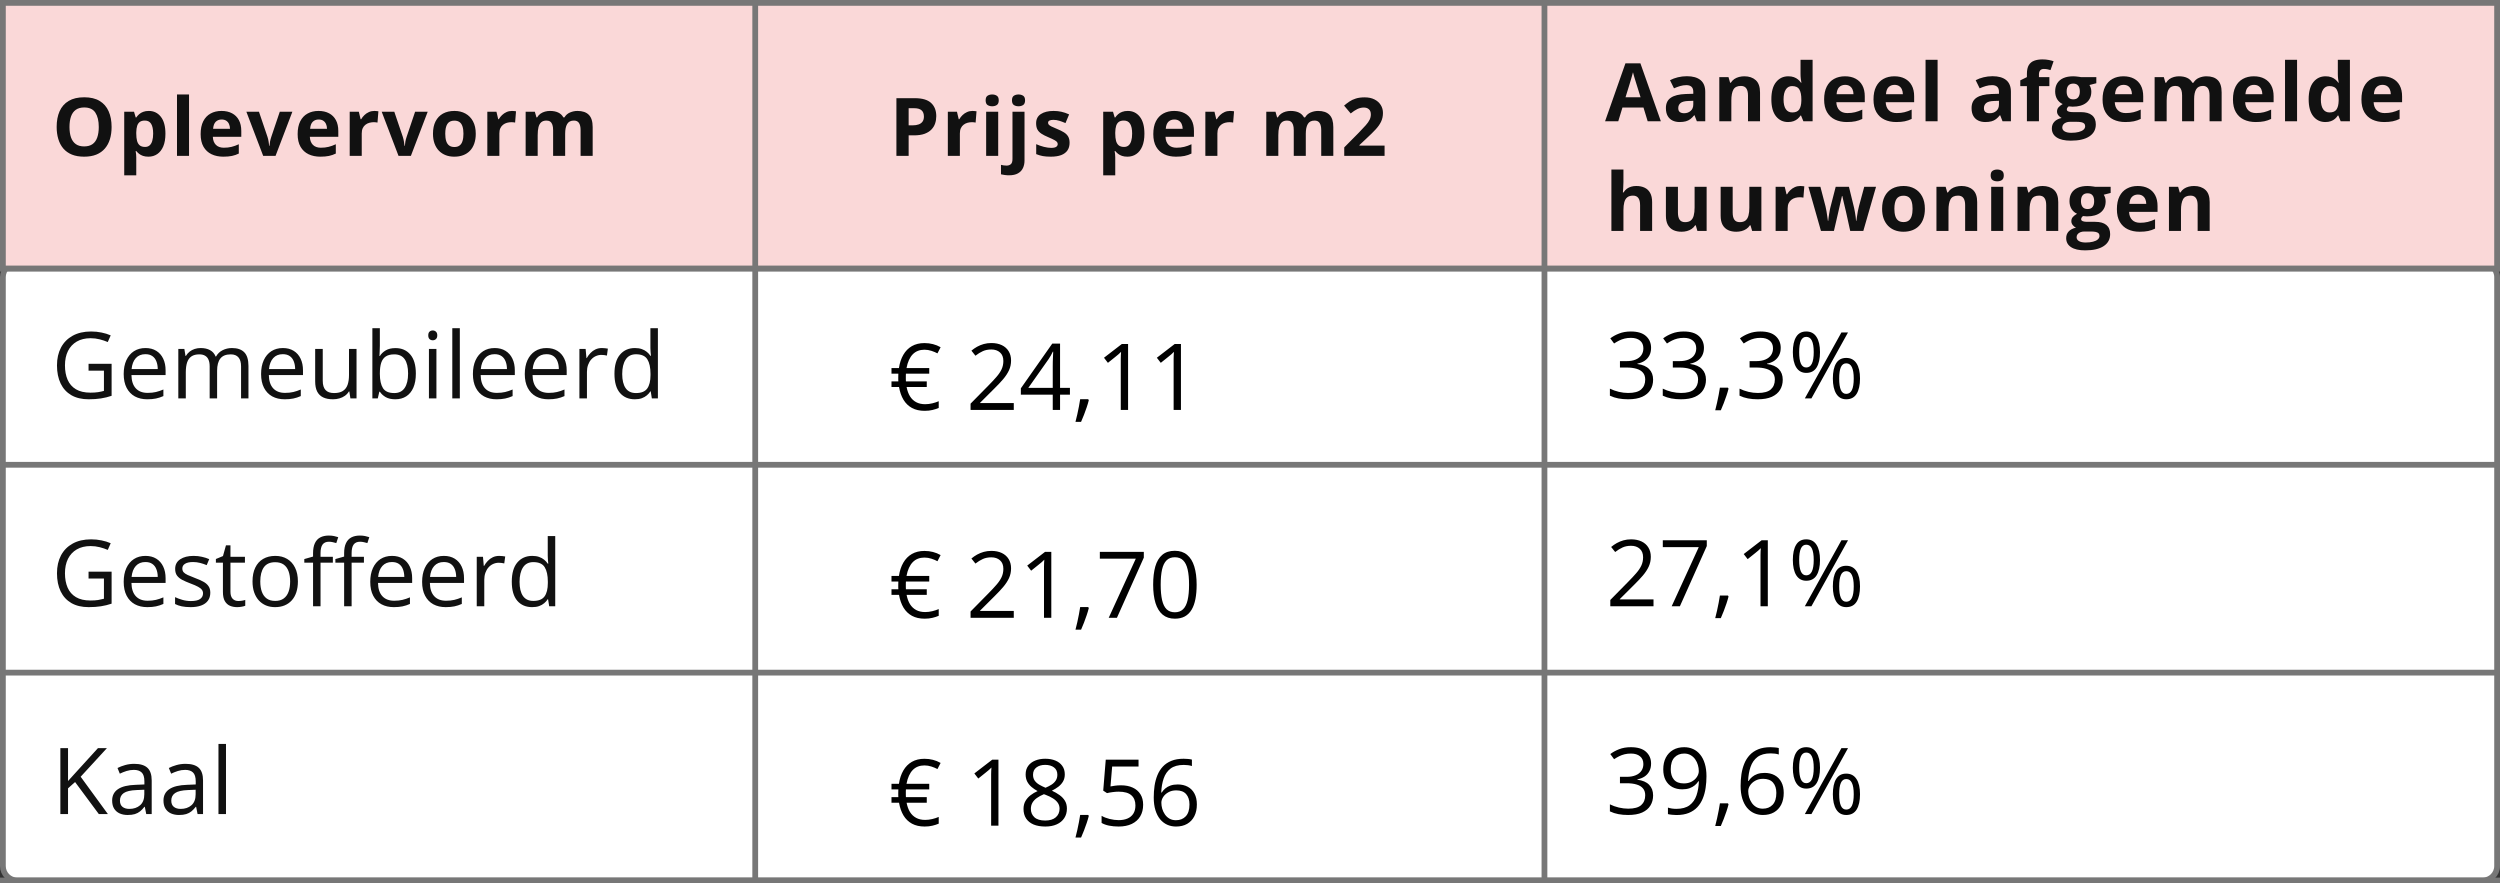
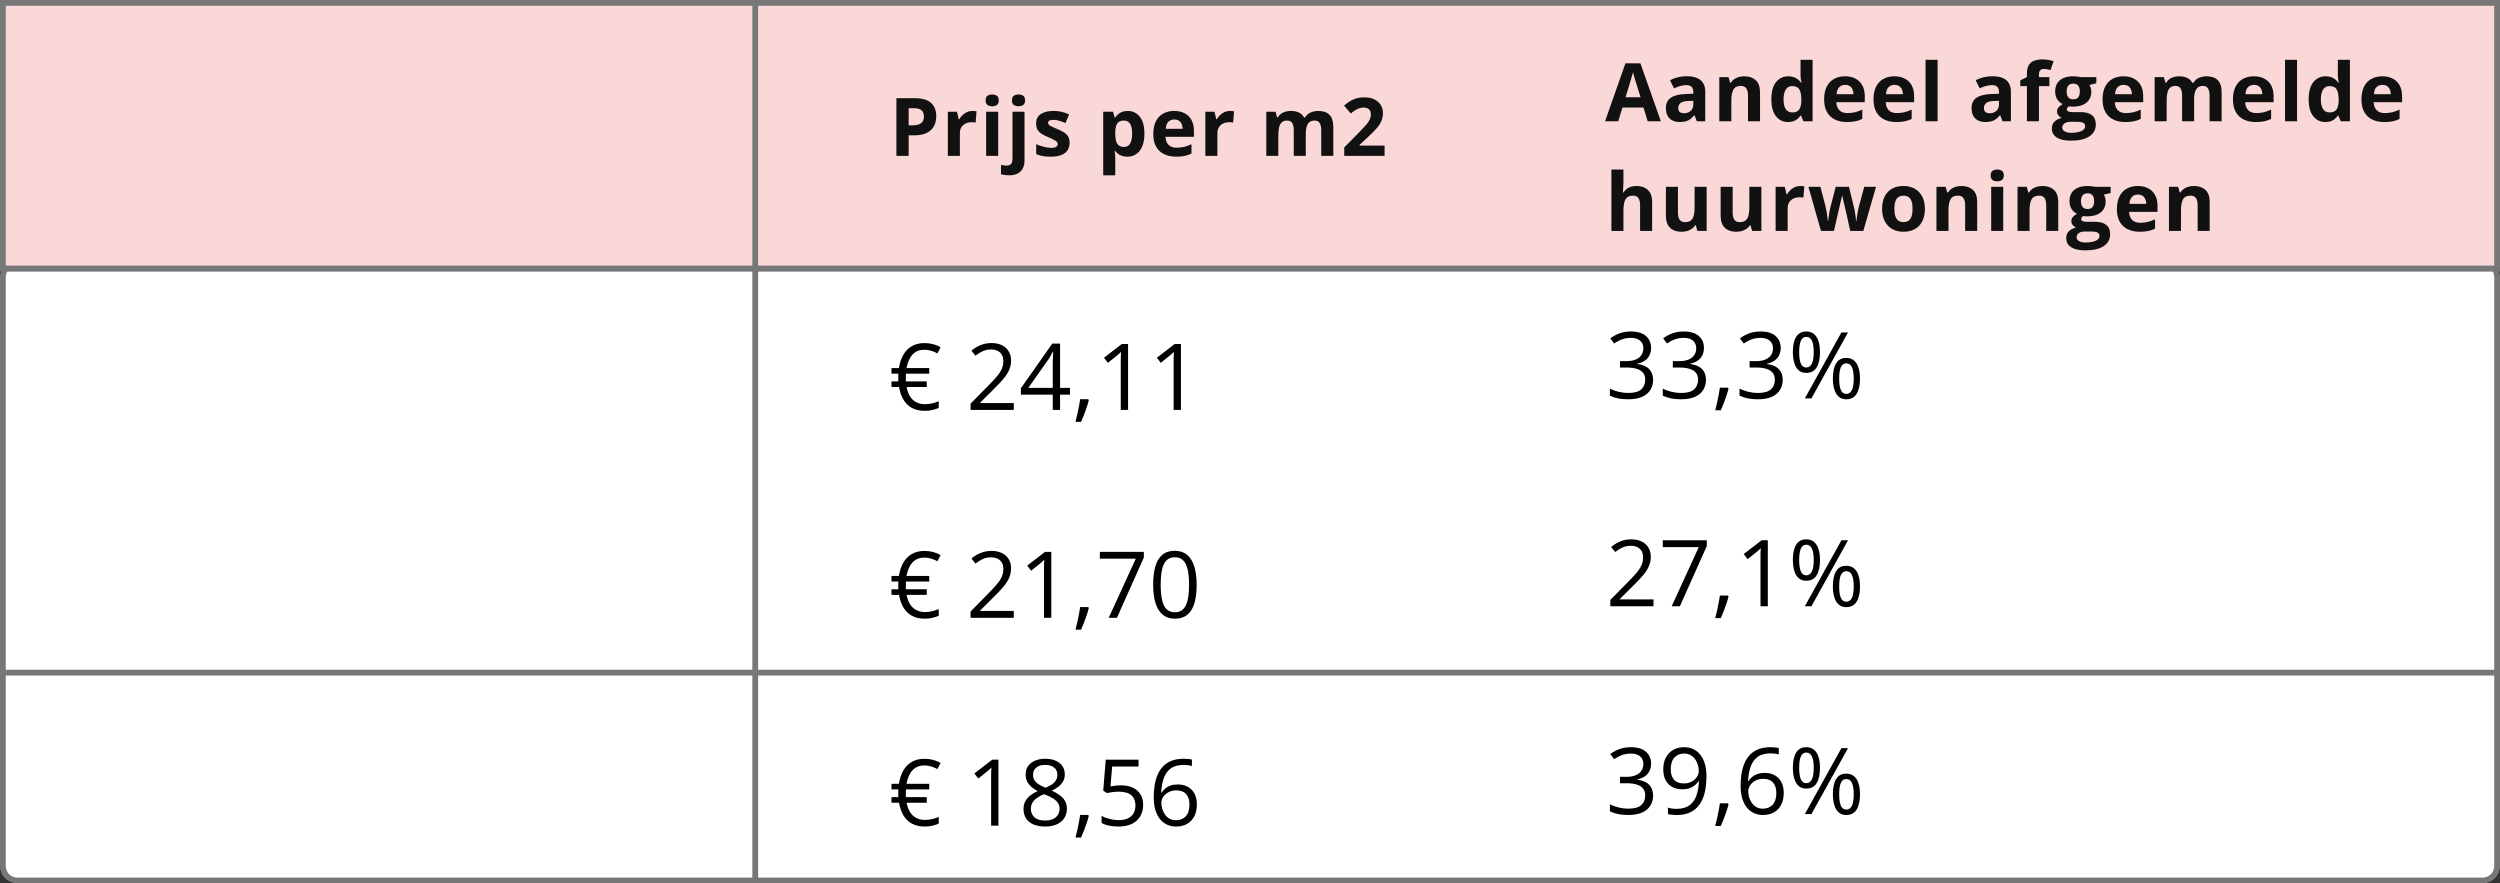
<svg xmlns="http://www.w3.org/2000/svg" width="433" height="153" viewBox="0 0 433 153" fill="none">
  <rect x="0" y="0" width="433" height="153" fill="#333333" stroke="none" />
  <path d="M0.5 48C0.5 46.619 1.619 45.5 3 45.5H430C431.381 45.5 432.5 46.619 432.5 48V150C432.5 151.381 431.381 152.5 430 152.5H3C1.619 152.5 0.5 151.381 0.5 150V48Z" fill="white" stroke="#777777" />
-   <line y1="80.5" x2="433" y2="80.5" stroke="#777777" />
  <line y1="116.5" x2="433" y2="116.5" stroke="#777777" />
-   <line y1="152.5" x2="433" y2="152.5" stroke="#777777" />
  <rect x="0.5" y="0.5" width="432" height="46" fill="#FAD8D8" stroke="#777777" />
  <rect x="0.5" y="0.5" width="432" height="46" fill="#FAD8D8" stroke="#777777" />
-   <line x1="267.5" y1="2.18557e-08" x2="267.5" y2="153" stroke="#777777" />
  <path d="M285.967 60.242C285.967 60.753 285.868 61.195 285.67 61.57C285.472 61.945 285.196 62.253 284.842 62.492C284.487 62.727 284.071 62.891 283.592 62.984V63.047C284.498 63.161 285.177 63.453 285.631 63.922C286.089 64.391 286.318 65.005 286.318 65.766C286.318 66.427 286.162 67.013 285.849 67.523C285.542 68.034 285.068 68.435 284.427 68.727C283.792 69.013 282.977 69.156 281.982 69.156C281.378 69.156 280.818 69.107 280.302 69.008C279.792 68.914 279.302 68.755 278.834 68.531V67.312C279.308 67.547 279.823 67.732 280.381 67.867C280.938 67.997 281.477 68.062 281.998 68.062C283.039 68.062 283.792 67.857 284.256 67.445C284.719 67.029 284.951 66.461 284.951 65.742C284.951 65.247 284.821 64.849 284.56 64.547C284.305 64.24 283.935 64.016 283.451 63.875C282.972 63.729 282.394 63.656 281.717 63.656H280.576V62.547H281.724C282.344 62.547 282.87 62.456 283.302 62.273C283.735 62.091 284.063 61.836 284.287 61.508C284.516 61.175 284.631 60.781 284.631 60.328C284.631 59.75 284.438 59.305 284.052 58.992C283.667 58.675 283.144 58.516 282.482 58.516C282.076 58.516 281.706 58.557 281.373 58.641C281.039 58.724 280.727 58.839 280.435 58.984C280.144 59.13 279.852 59.3 279.56 59.492L278.904 58.602C279.321 58.279 279.829 58 280.427 57.766C281.026 57.531 281.706 57.414 282.467 57.414C283.633 57.414 284.508 57.68 285.092 58.211C285.675 58.742 285.967 59.419 285.967 60.242ZM295.123 60.242C295.123 60.753 295.024 61.195 294.826 61.57C294.628 61.945 294.352 62.253 293.998 62.492C293.644 62.727 293.227 62.891 292.748 62.984V63.047C293.654 63.161 294.334 63.453 294.787 63.922C295.245 64.391 295.474 65.005 295.474 65.766C295.474 66.427 295.318 67.013 295.006 67.523C294.698 68.034 294.224 68.435 293.584 68.727C292.948 69.013 292.133 69.156 291.138 69.156C290.534 69.156 289.974 69.107 289.459 69.008C288.948 68.914 288.459 68.755 287.99 68.531V67.312C288.464 67.547 288.98 67.732 289.537 67.867C290.094 67.997 290.633 68.062 291.154 68.062C292.196 68.062 292.948 67.857 293.412 67.445C293.875 67.029 294.107 66.461 294.107 65.742C294.107 65.247 293.977 64.849 293.717 64.547C293.461 64.24 293.092 64.016 292.607 63.875C292.128 63.729 291.55 63.656 290.873 63.656H289.732V62.547H290.881C291.5 62.547 292.026 62.456 292.459 62.273C292.891 62.091 293.219 61.836 293.443 61.508C293.672 61.175 293.787 60.781 293.787 60.328C293.787 59.75 293.594 59.305 293.209 58.992C292.823 58.675 292.3 58.516 291.638 58.516C291.232 58.516 290.862 58.557 290.529 58.641C290.196 58.724 289.883 58.839 289.592 58.984C289.3 59.13 289.008 59.3 288.717 59.492L288.06 58.602C288.477 58.279 288.985 58 289.584 57.766C290.183 57.531 290.862 57.414 291.623 57.414C292.789 57.414 293.664 57.68 294.248 58.211C294.831 58.742 295.123 59.419 295.123 60.242ZM299.279 67.141L299.381 67.32C299.287 67.701 299.167 68.107 299.021 68.539C298.881 68.971 298.724 69.404 298.552 69.836C298.386 70.273 298.217 70.682 298.045 71.062H297.076C297.185 70.646 297.292 70.206 297.396 69.742C297.5 69.284 297.594 68.831 297.677 68.383C297.766 67.93 297.836 67.516 297.888 67.141H299.279ZM308.42 60.242C308.42 60.753 308.321 61.195 308.123 61.57C307.925 61.945 307.649 62.253 307.295 62.492C306.941 62.727 306.524 62.891 306.045 62.984V63.047C306.951 63.161 307.631 63.453 308.084 63.922C308.542 64.391 308.771 65.005 308.771 65.766C308.771 66.427 308.615 67.013 308.302 67.523C307.995 68.034 307.521 68.435 306.881 68.727C306.245 69.013 305.43 69.156 304.435 69.156C303.831 69.156 303.271 69.107 302.756 69.008C302.245 68.914 301.756 68.755 301.287 68.531V67.312C301.761 67.547 302.276 67.732 302.834 67.867C303.391 67.997 303.93 68.062 304.451 68.062C305.493 68.062 306.245 67.857 306.709 67.445C307.172 67.029 307.404 66.461 307.404 65.742C307.404 65.247 307.274 64.849 307.013 64.547C306.758 64.24 306.388 64.016 305.904 63.875C305.425 63.729 304.847 63.656 304.17 63.656H303.029V62.547H304.177C304.797 62.547 305.323 62.456 305.756 62.273C306.188 62.091 306.516 61.836 306.74 61.508C306.969 61.175 307.084 60.781 307.084 60.328C307.084 59.75 306.891 59.305 306.506 58.992C306.12 58.675 305.597 58.516 304.935 58.516C304.529 58.516 304.159 58.557 303.826 58.641C303.493 58.724 303.18 58.839 302.888 58.984C302.597 59.13 302.305 59.3 302.013 59.492L301.357 58.602C301.774 58.279 302.282 58 302.881 57.766C303.48 57.531 304.159 57.414 304.92 57.414C306.086 57.414 306.961 57.68 307.545 58.211C308.128 58.742 308.42 59.419 308.42 60.242ZM312.842 57.414C313.623 57.414 314.214 57.727 314.615 58.352C315.021 58.971 315.224 59.849 315.224 60.984C315.224 62.12 315.029 63.005 314.638 63.641C314.248 64.271 313.649 64.586 312.842 64.586C312.092 64.586 311.516 64.271 311.115 63.641C310.719 63.005 310.521 62.12 310.521 60.984C310.521 59.849 310.711 58.971 311.092 58.352C311.472 57.727 312.055 57.414 312.842 57.414ZM312.842 58.344C312.42 58.344 312.11 58.565 311.912 59.008C311.714 59.445 311.615 60.104 311.615 60.984C311.615 61.865 311.714 62.529 311.912 62.977C312.11 63.425 312.42 63.648 312.842 63.648C313.279 63.648 313.605 63.425 313.818 62.977C314.032 62.529 314.138 61.865 314.138 60.984C314.138 60.109 314.032 59.45 313.818 59.008C313.61 58.565 313.284 58.344 312.842 58.344ZM320.076 57.578L313.74 69H312.599L318.935 57.578H320.076ZM319.771 61.992C320.547 61.992 321.138 62.305 321.545 62.93C321.951 63.55 322.154 64.427 322.154 65.562C322.154 66.693 321.959 67.576 321.568 68.211C321.177 68.841 320.579 69.156 319.771 69.156C319.016 69.156 318.441 68.841 318.045 68.211C317.649 67.576 317.451 66.693 317.451 65.562C317.451 64.427 317.638 63.55 318.013 62.93C318.394 62.305 318.98 61.992 319.771 61.992ZM319.771 62.93C319.349 62.93 319.039 63.148 318.842 63.586C318.644 64.023 318.545 64.682 318.545 65.562C318.545 66.443 318.644 67.107 318.842 67.555C319.039 67.997 319.349 68.219 319.771 68.219C320.209 68.219 320.534 68 320.748 67.562C320.961 67.12 321.068 66.453 321.068 65.562C321.068 64.688 320.961 64.031 320.748 63.594C320.539 63.151 320.214 62.93 319.771 62.93ZM286.388 105H278.904V103.914L281.959 100.812C282.526 100.24 283.003 99.729 283.388 99.281C283.779 98.833 284.076 98.393 284.279 97.961C284.482 97.523 284.584 97.044 284.584 96.523C284.584 95.878 284.391 95.385 284.006 95.047C283.625 94.703 283.123 94.531 282.498 94.531C281.951 94.531 281.467 94.625 281.045 94.812C280.623 95 280.191 95.266 279.748 95.609L279.052 94.734C279.355 94.479 279.683 94.253 280.037 94.055C280.396 93.857 280.779 93.701 281.185 93.586C281.597 93.471 282.034 93.414 282.498 93.414C283.201 93.414 283.808 93.537 284.318 93.781C284.829 94.026 285.222 94.375 285.498 94.828C285.779 95.281 285.92 95.82 285.92 96.445C285.92 97.049 285.8 97.612 285.56 98.133C285.321 98.648 284.985 99.162 284.552 99.672C284.12 100.177 283.615 100.714 283.037 101.281L280.552 103.758V103.812H286.388V105ZM289.537 105L294.224 94.766H287.998V93.578H295.615V94.578L290.959 105H289.537ZM299.279 103.141L299.381 103.32C299.287 103.701 299.167 104.107 299.021 104.539C298.881 104.971 298.724 105.404 298.552 105.836C298.386 106.273 298.217 106.682 298.045 107.062H297.076C297.185 106.646 297.292 106.206 297.396 105.742C297.5 105.284 297.594 104.831 297.677 104.383C297.766 103.93 297.836 103.516 297.888 103.141H299.279ZM306.185 105H304.92V96.906C304.92 96.599 304.92 96.336 304.92 96.117C304.925 95.893 304.93 95.69 304.935 95.508C304.946 95.32 304.959 95.13 304.974 94.938C304.813 95.104 304.662 95.247 304.521 95.367C304.381 95.482 304.206 95.625 303.998 95.797L302.693 96.844L302.013 95.961L305.107 93.578H306.185V105ZM312.842 93.414C313.623 93.414 314.214 93.727 314.615 94.352C315.021 94.971 315.224 95.849 315.224 96.984C315.224 98.12 315.029 99.005 314.638 99.641C314.248 100.271 313.649 100.586 312.842 100.586C312.092 100.586 311.516 100.271 311.115 99.641C310.719 99.005 310.521 98.12 310.521 96.984C310.521 95.849 310.711 94.971 311.092 94.352C311.472 93.727 312.055 93.414 312.842 93.414ZM312.842 94.344C312.42 94.344 312.11 94.565 311.912 95.008C311.714 95.445 311.615 96.104 311.615 96.984C311.615 97.865 311.714 98.529 311.912 98.977C312.11 99.424 312.42 99.648 312.842 99.648C313.279 99.648 313.605 99.424 313.818 98.977C314.032 98.529 314.138 97.865 314.138 96.984C314.138 96.109 314.032 95.451 313.818 95.008C313.61 94.565 313.284 94.344 312.842 94.344ZM320.076 93.578L313.74 105H312.599L318.935 93.578H320.076ZM319.771 97.992C320.547 97.992 321.138 98.305 321.545 98.93C321.951 99.549 322.154 100.427 322.154 101.562C322.154 102.693 321.959 103.576 321.568 104.211C321.177 104.841 320.579 105.156 319.771 105.156C319.016 105.156 318.441 104.841 318.045 104.211C317.649 103.576 317.451 102.693 317.451 101.562C317.451 100.427 317.638 99.549 318.013 98.93C318.394 98.305 318.98 97.992 319.771 97.992ZM319.771 98.93C319.349 98.93 319.039 99.148 318.842 99.586C318.644 100.023 318.545 100.682 318.545 101.562C318.545 102.443 318.644 103.107 318.842 103.555C319.039 103.997 319.349 104.219 319.771 104.219C320.209 104.219 320.534 104 320.748 103.562C320.961 103.12 321.068 102.453 321.068 101.562C321.068 100.688 320.961 100.031 320.748 99.594C320.539 99.151 320.214 98.93 319.771 98.93ZM285.967 132.242C285.967 132.753 285.868 133.195 285.67 133.57C285.472 133.945 285.196 134.253 284.842 134.492C284.487 134.727 284.071 134.891 283.592 134.984V135.047C284.498 135.161 285.177 135.453 285.631 135.922C286.089 136.391 286.318 137.005 286.318 137.766C286.318 138.427 286.162 139.013 285.849 139.523C285.542 140.034 285.068 140.435 284.427 140.727C283.792 141.013 282.977 141.156 281.982 141.156C281.378 141.156 280.818 141.107 280.302 141.008C279.792 140.914 279.302 140.755 278.834 140.531V139.312C279.308 139.547 279.823 139.732 280.381 139.867C280.938 139.997 281.477 140.062 281.998 140.062C283.039 140.062 283.792 139.857 284.256 139.445C284.719 139.029 284.951 138.461 284.951 137.742C284.951 137.247 284.821 136.849 284.56 136.547C284.305 136.24 283.935 136.016 283.451 135.875C282.972 135.729 282.394 135.656 281.717 135.656H280.576V134.547H281.724C282.344 134.547 282.87 134.456 283.302 134.273C283.735 134.091 284.063 133.836 284.287 133.508C284.516 133.174 284.631 132.781 284.631 132.328C284.631 131.75 284.438 131.305 284.052 130.992C283.667 130.674 283.144 130.516 282.482 130.516C282.076 130.516 281.706 130.557 281.373 130.641C281.039 130.724 280.727 130.839 280.435 130.984C280.144 131.13 279.852 131.299 279.56 131.492L278.904 130.602C279.321 130.279 279.829 130 280.427 129.766C281.026 129.531 281.706 129.414 282.467 129.414C283.633 129.414 284.508 129.68 285.092 130.211C285.675 130.742 285.967 131.419 285.967 132.242ZM295.56 134.445C295.56 135.138 295.511 135.812 295.412 136.469C295.318 137.125 295.154 137.737 294.92 138.305C294.691 138.872 294.378 139.37 293.982 139.797C293.586 140.224 293.089 140.56 292.49 140.805C291.896 141.044 291.185 141.164 290.357 141.164C290.133 141.164 289.878 141.148 289.592 141.117C289.305 141.091 289.071 141.052 288.888 141V139.875C289.081 139.943 289.308 139.997 289.568 140.039C289.829 140.076 290.084 140.094 290.334 140.094C291.308 140.094 292.073 139.885 292.631 139.469C293.188 139.047 293.589 138.477 293.834 137.758C294.079 137.034 294.217 136.221 294.248 135.32H294.154C293.998 135.57 293.792 135.802 293.537 136.016C293.287 136.224 292.982 136.393 292.623 136.523C292.263 136.648 291.844 136.711 291.365 136.711C290.704 136.711 290.125 136.576 289.631 136.305C289.141 136.034 288.758 135.641 288.482 135.125C288.211 134.609 288.076 133.987 288.076 133.258C288.076 132.471 288.224 131.792 288.521 131.219C288.823 130.641 289.245 130.195 289.787 129.883C290.329 129.57 290.967 129.414 291.701 129.414C292.263 129.414 292.779 129.521 293.248 129.734C293.717 129.948 294.123 130.268 294.467 130.695C294.816 131.117 295.084 131.641 295.271 132.266C295.464 132.891 295.56 133.617 295.56 134.445ZM291.701 130.516C291.008 130.516 290.446 130.742 290.013 131.195C289.586 131.648 289.373 132.331 289.373 133.242C289.373 133.997 289.558 134.594 289.927 135.031C290.297 135.469 290.868 135.688 291.638 135.688C292.17 135.688 292.628 135.581 293.013 135.367C293.404 135.154 293.704 134.883 293.912 134.555C294.125 134.227 294.232 133.891 294.232 133.547C294.232 133.203 294.18 132.854 294.076 132.5C293.977 132.146 293.823 131.82 293.615 131.523C293.407 131.221 293.144 130.979 292.826 130.797C292.508 130.609 292.133 130.516 291.701 130.516ZM299.279 139.141L299.381 139.32C299.287 139.701 299.167 140.107 299.021 140.539C298.881 140.971 298.724 141.404 298.552 141.836C298.386 142.273 298.217 142.682 298.045 143.062H297.076C297.185 142.646 297.292 142.206 297.396 141.742C297.5 141.284 297.594 140.831 297.677 140.383C297.766 139.93 297.836 139.516 297.888 139.141H299.279ZM301.474 136.117C301.474 135.43 301.521 134.758 301.615 134.102C301.714 133.445 301.878 132.836 302.107 132.273C302.336 131.706 302.649 131.208 303.045 130.781C303.441 130.354 303.933 130.021 304.521 129.781C305.115 129.536 305.826 129.414 306.654 129.414C306.888 129.414 307.141 129.427 307.412 129.453C307.683 129.474 307.907 129.51 308.084 129.562V130.68C307.891 130.612 307.67 130.562 307.42 130.531C307.175 130.5 306.927 130.484 306.677 130.484C305.709 130.484 304.946 130.695 304.388 131.117C303.836 131.539 303.438 132.112 303.193 132.836C302.948 133.555 302.808 134.365 302.771 135.266H302.857C303.019 135.005 303.224 134.771 303.474 134.562C303.724 134.349 304.026 134.18 304.381 134.055C304.74 133.93 305.157 133.867 305.631 133.867C306.297 133.867 306.878 134.003 307.373 134.273C307.873 134.544 308.258 134.938 308.529 135.453C308.805 135.969 308.943 136.594 308.943 137.328C308.943 138.115 308.797 138.794 308.506 139.367C308.214 139.94 307.797 140.383 307.256 140.695C306.719 141.003 306.079 141.156 305.334 141.156C304.776 141.156 304.263 141.049 303.795 140.836C303.326 140.622 302.917 140.305 302.568 139.883C302.224 139.461 301.956 138.938 301.763 138.312C301.571 137.682 301.474 136.951 301.474 136.117ZM305.318 140.062C306.026 140.062 306.594 139.836 307.021 139.383C307.448 138.93 307.662 138.245 307.662 137.328C307.662 136.578 307.472 135.984 307.092 135.547C306.711 135.109 306.138 134.891 305.373 134.891C304.852 134.891 304.399 135 304.013 135.219C303.628 135.432 303.329 135.703 303.115 136.031C302.901 136.359 302.795 136.693 302.795 137.031C302.795 137.375 302.844 137.724 302.943 138.078C303.047 138.432 303.204 138.76 303.412 139.062C303.62 139.365 303.883 139.607 304.201 139.789C304.519 139.971 304.891 140.062 305.318 140.062ZM312.842 129.414C313.623 129.414 314.214 129.727 314.615 130.352C315.021 130.971 315.224 131.849 315.224 132.984C315.224 134.12 315.029 135.005 314.638 135.641C314.248 136.271 313.649 136.586 312.842 136.586C312.092 136.586 311.516 136.271 311.115 135.641C310.719 135.005 310.521 134.12 310.521 132.984C310.521 131.849 310.711 130.971 311.092 130.352C311.472 129.727 312.055 129.414 312.842 129.414ZM312.842 130.344C312.42 130.344 312.11 130.565 311.912 131.008C311.714 131.445 311.615 132.104 311.615 132.984C311.615 133.865 311.714 134.529 311.912 134.977C312.11 135.424 312.42 135.648 312.842 135.648C313.279 135.648 313.605 135.424 313.818 134.977C314.032 134.529 314.138 133.865 314.138 132.984C314.138 132.109 314.032 131.451 313.818 131.008C313.61 130.565 313.284 130.344 312.842 130.344ZM320.076 129.578L313.74 141H312.599L318.935 129.578H320.076ZM319.771 133.992C320.547 133.992 321.138 134.305 321.545 134.93C321.951 135.549 322.154 136.427 322.154 137.562C322.154 138.693 321.959 139.576 321.568 140.211C321.177 140.841 320.579 141.156 319.771 141.156C319.016 141.156 318.441 140.841 318.045 140.211C317.649 139.576 317.451 138.693 317.451 137.562C317.451 136.427 317.638 135.549 318.013 134.93C318.394 134.305 318.98 133.992 319.771 133.992ZM319.771 134.93C319.349 134.93 319.039 135.148 318.842 135.586C318.644 136.023 318.545 136.682 318.545 137.562C318.545 138.443 318.644 139.107 318.842 139.555C319.039 139.997 319.349 140.219 319.771 140.219C320.209 140.219 320.534 140 320.748 139.562C320.961 139.12 321.068 138.453 321.068 137.562C321.068 136.688 320.961 136.031 320.748 135.594C320.539 135.151 320.214 134.93 319.771 134.93Z" fill="black" />
  <path d="M285.376 21L284.651 18.621H281.008L280.283 21H278L281.527 10.965H284.118L287.659 21H285.376ZM284.146 16.844L283.421 14.52C283.375 14.365 283.314 14.166 283.236 13.925C283.163 13.679 283.088 13.43 283.011 13.18C282.938 12.925 282.879 12.704 282.833 12.517C282.787 12.704 282.724 12.936 282.642 13.214C282.564 13.487 282.489 13.747 282.416 13.993C282.343 14.239 282.291 14.415 282.259 14.52L281.541 16.844H284.146ZM292.171 13.2C293.196 13.2 293.982 13.424 294.529 13.87C295.076 14.317 295.349 14.996 295.349 15.907V21H293.893L293.49 19.961H293.435C293.217 20.234 292.993 20.458 292.765 20.631C292.537 20.804 292.275 20.932 291.979 21.014C291.683 21.096 291.323 21.137 290.899 21.137C290.448 21.137 290.042 21.05 289.682 20.877C289.327 20.704 289.047 20.439 288.842 20.084C288.636 19.724 288.534 19.268 288.534 18.717C288.534 17.906 288.819 17.309 289.388 16.926C289.958 16.538 290.813 16.324 291.952 16.283L293.278 16.242V15.907C293.278 15.506 293.173 15.212 292.964 15.025C292.754 14.838 292.462 14.745 292.089 14.745C291.719 14.745 291.357 14.797 291.002 14.902C290.646 15.007 290.291 15.139 289.935 15.299L289.245 13.891C289.65 13.676 290.104 13.508 290.605 13.385C291.111 13.262 291.633 13.2 292.171 13.2ZM293.278 17.459L292.471 17.486C291.797 17.505 291.328 17.625 291.063 17.849C290.803 18.072 290.674 18.366 290.674 18.73C290.674 19.049 290.767 19.277 290.954 19.414C291.141 19.546 291.384 19.612 291.685 19.612C292.132 19.612 292.508 19.48 292.813 19.216C293.123 18.951 293.278 18.576 293.278 18.088V17.459ZM302.123 13.214C302.939 13.214 303.595 13.437 304.092 13.884C304.589 14.326 304.837 15.037 304.837 16.017V21H302.752V16.536C302.752 15.989 302.652 15.577 302.452 15.299C302.256 15.021 301.946 14.882 301.522 14.882C300.884 14.882 300.449 15.098 300.216 15.531C299.984 15.964 299.868 16.588 299.868 17.404V21H297.783V13.357H299.375L299.656 14.335H299.772C299.936 14.071 300.139 13.856 300.38 13.692C300.626 13.528 300.898 13.408 301.194 13.33C301.495 13.253 301.804 13.214 302.123 13.214ZM309.684 21.137C308.832 21.137 308.137 20.804 307.599 20.139C307.066 19.469 306.799 18.487 306.799 17.192C306.799 15.884 307.07 14.896 307.612 14.226C308.155 13.551 308.863 13.214 309.738 13.214C310.103 13.214 310.424 13.264 310.702 13.364C310.98 13.464 311.22 13.599 311.42 13.768C311.625 13.936 311.798 14.125 311.94 14.335H312.008C311.981 14.189 311.946 13.975 311.905 13.692C311.869 13.405 311.851 13.111 311.851 12.81V10.363H313.943V21H312.343L311.94 20.009H311.851C311.719 20.218 311.552 20.41 311.352 20.583C311.156 20.752 310.921 20.886 310.648 20.986C310.374 21.087 310.053 21.137 309.684 21.137ZM310.415 19.476C310.985 19.476 311.386 19.307 311.618 18.97C311.855 18.628 311.981 18.115 311.994 17.432V17.206C311.994 16.463 311.88 15.896 311.653 15.504C311.425 15.107 311.001 14.909 310.381 14.909C309.921 14.909 309.561 15.107 309.301 15.504C309.041 15.9 308.911 16.472 308.911 17.22C308.911 17.967 309.041 18.53 309.301 18.908C309.565 19.287 309.937 19.476 310.415 19.476ZM319.555 13.214C320.261 13.214 320.869 13.351 321.38 13.624C321.89 13.893 322.284 14.285 322.562 14.8C322.84 15.315 322.979 15.944 322.979 16.686V17.698H318.051C318.073 18.286 318.249 18.749 318.577 19.086C318.91 19.419 319.37 19.585 319.958 19.585C320.446 19.585 320.892 19.535 321.298 19.435C321.703 19.334 322.12 19.184 322.549 18.983V20.597C322.17 20.784 321.774 20.92 321.359 21.007C320.949 21.093 320.45 21.137 319.862 21.137C319.097 21.137 318.418 20.995 317.825 20.713C317.237 20.43 316.775 20 316.437 19.421C316.105 18.842 315.938 18.113 315.938 17.233C315.938 16.34 316.089 15.597 316.39 15.005C316.695 14.408 317.119 13.961 317.661 13.665C318.203 13.364 318.835 13.214 319.555 13.214ZM319.568 14.697C319.163 14.697 318.825 14.827 318.557 15.087C318.292 15.347 318.14 15.755 318.099 16.311H321.024C321.02 16.001 320.963 15.725 320.853 15.483C320.749 15.242 320.589 15.05 320.375 14.909C320.165 14.768 319.896 14.697 319.568 14.697ZM328.106 13.214C328.812 13.214 329.421 13.351 329.931 13.624C330.442 13.893 330.836 14.285 331.114 14.8C331.392 15.315 331.531 15.944 331.531 16.686V17.698H326.602C326.625 18.286 326.8 18.749 327.129 19.086C327.461 19.419 327.921 19.585 328.509 19.585C328.997 19.585 329.444 19.535 329.849 19.435C330.255 19.334 330.672 19.184 331.1 18.983V20.597C330.722 20.784 330.325 20.92 329.911 21.007C329.501 21.093 329.002 21.137 328.414 21.137C327.648 21.137 326.969 20.995 326.377 20.713C325.789 20.43 325.326 20 324.989 19.421C324.656 18.842 324.49 18.113 324.49 17.233C324.49 16.34 324.64 15.597 324.941 15.005C325.246 14.408 325.67 13.961 326.213 13.665C326.755 13.364 327.386 13.214 328.106 13.214ZM328.12 14.697C327.714 14.697 327.377 14.827 327.108 15.087C326.844 15.347 326.691 15.755 326.65 16.311H329.576C329.571 16.001 329.514 15.725 329.405 15.483C329.3 15.242 329.141 15.05 328.926 14.909C328.717 14.768 328.448 14.697 328.12 14.697ZM335.591 21H333.506V10.363H335.591V21ZM345.113 13.2C346.138 13.2 346.925 13.424 347.471 13.87C348.018 14.317 348.292 14.996 348.292 15.907V21H346.836L346.432 19.961H346.378C346.159 20.234 345.936 20.458 345.708 20.631C345.48 20.804 345.218 20.932 344.922 21.014C344.625 21.096 344.265 21.137 343.842 21.137C343.39 21.137 342.985 21.05 342.625 20.877C342.269 20.704 341.989 20.439 341.784 20.084C341.579 19.724 341.476 19.268 341.476 18.717C341.476 17.906 341.761 17.309 342.331 16.926C342.9 16.538 343.755 16.324 344.894 16.283L346.22 16.242V15.907C346.22 15.506 346.116 15.212 345.906 15.025C345.696 14.838 345.405 14.745 345.031 14.745C344.662 14.745 344.3 14.797 343.944 14.902C343.589 15.007 343.233 15.139 342.878 15.299L342.187 13.891C342.593 13.676 343.046 13.508 343.548 13.385C344.053 13.262 344.575 13.2 345.113 13.2ZM346.22 17.459L345.414 17.486C344.739 17.505 344.27 17.625 344.006 17.849C343.746 18.072 343.616 18.366 343.616 18.73C343.616 19.049 343.709 19.277 343.896 19.414C344.083 19.546 344.327 19.612 344.628 19.612C345.074 19.612 345.45 19.48 345.756 19.216C346.066 18.951 346.22 18.576 346.22 18.088V17.459ZM354.95 14.923H353.145V21H351.06V14.923H349.912V13.918L351.06 13.357V12.797C351.06 12.145 351.169 11.639 351.388 11.279C351.611 10.915 351.924 10.659 352.325 10.514C352.73 10.363 353.209 10.288 353.76 10.288C354.166 10.288 354.535 10.322 354.868 10.391C355.2 10.454 355.471 10.527 355.681 10.609L355.148 12.141C354.988 12.091 354.815 12.045 354.628 12.004C354.442 11.963 354.227 11.942 353.986 11.942C353.694 11.942 353.48 12.031 353.343 12.209C353.211 12.382 353.145 12.605 353.145 12.879V13.357H354.95V14.923ZM358.668 24.363C357.602 24.363 356.786 24.176 356.221 23.803C355.66 23.434 355.38 22.914 355.38 22.244C355.38 21.784 355.524 21.399 355.811 21.089C356.098 20.779 356.519 20.558 357.075 20.426C356.861 20.335 356.674 20.186 356.515 19.981C356.355 19.772 356.276 19.551 356.276 19.318C356.276 19.027 356.36 18.785 356.529 18.594C356.697 18.398 356.941 18.206 357.26 18.02C356.859 17.846 356.54 17.568 356.303 17.186C356.071 16.803 355.954 16.352 355.954 15.832C355.954 15.276 356.075 14.804 356.317 14.417C356.563 14.025 356.918 13.727 357.383 13.521C357.852 13.316 358.422 13.214 359.092 13.214C359.233 13.214 359.397 13.223 359.584 13.241C359.771 13.259 359.942 13.28 360.097 13.303C360.256 13.325 360.363 13.344 360.418 13.357H363.084V14.417L361.888 14.725C361.997 14.893 362.079 15.073 362.134 15.265C362.189 15.456 362.216 15.659 362.216 15.873C362.216 16.693 361.929 17.334 361.355 17.794C360.785 18.25 359.992 18.477 358.976 18.477C358.734 18.464 358.506 18.446 358.292 18.423C358.187 18.505 358.108 18.591 358.053 18.683C357.998 18.774 357.971 18.869 357.971 18.97C357.971 19.07 358.012 19.154 358.094 19.223C358.181 19.287 358.308 19.337 358.477 19.373C358.65 19.405 358.864 19.421 359.119 19.421H360.418C361.257 19.421 361.895 19.601 362.332 19.961C362.774 20.321 362.995 20.85 362.995 21.547C362.995 22.44 362.622 23.133 361.874 23.625C361.131 24.117 360.063 24.363 358.668 24.363ZM358.757 23.003C359.254 23.003 359.68 22.955 360.035 22.859C360.395 22.768 360.671 22.636 360.863 22.463C361.054 22.294 361.15 22.091 361.15 21.855C361.15 21.663 361.093 21.51 360.979 21.396C360.869 21.287 360.701 21.21 360.473 21.164C360.25 21.119 359.962 21.096 359.612 21.096H358.531C358.276 21.096 358.046 21.137 357.841 21.219C357.64 21.301 357.481 21.415 357.363 21.561C357.244 21.711 357.185 21.884 357.185 22.08C357.185 22.367 357.321 22.593 357.595 22.757C357.873 22.921 358.26 23.003 358.757 23.003ZM359.092 17.206C359.484 17.206 359.771 17.085 359.953 16.844C360.136 16.602 360.227 16.274 360.227 15.859C360.227 15.399 360.131 15.055 359.94 14.827C359.753 14.595 359.47 14.479 359.092 14.479C358.709 14.479 358.422 14.595 358.231 14.827C358.039 15.055 357.944 15.399 357.944 15.859C357.944 16.274 358.037 16.602 358.224 16.844C358.415 17.085 358.705 17.206 359.092 17.206ZM367.78 13.214C368.487 13.214 369.095 13.351 369.605 13.624C370.116 13.893 370.51 14.285 370.788 14.8C371.066 15.315 371.205 15.944 371.205 16.686V17.698H366.276C366.299 18.286 366.475 18.749 366.803 19.086C367.135 19.419 367.596 19.585 368.184 19.585C368.671 19.585 369.118 19.535 369.523 19.435C369.929 19.334 370.346 19.184 370.774 18.983V20.597C370.396 20.784 370 20.92 369.585 21.007C369.175 21.093 368.676 21.137 368.088 21.137C367.322 21.137 366.643 20.995 366.051 20.713C365.463 20.43 365 20 364.663 19.421C364.33 18.842 364.164 18.113 364.164 17.233C364.164 16.34 364.314 15.597 364.615 15.005C364.92 14.408 365.344 13.961 365.887 13.665C366.429 13.364 367.06 13.214 367.78 13.214ZM367.794 14.697C367.388 14.697 367.051 14.827 366.782 15.087C366.518 15.347 366.365 15.755 366.324 16.311H369.25C369.245 16.001 369.188 15.725 369.079 15.483C368.974 15.242 368.815 15.05 368.601 14.909C368.391 14.768 368.122 14.697 367.794 14.697ZM382.156 13.214C383.022 13.214 383.676 13.437 384.118 13.884C384.564 14.326 384.788 15.037 384.788 16.017V21H382.696V16.536C382.696 15.989 382.603 15.577 382.416 15.299C382.229 15.021 381.939 14.882 381.548 14.882C380.996 14.882 380.604 15.08 380.372 15.477C380.139 15.868 380.023 16.431 380.023 17.165V21H377.938V16.536C377.938 16.172 377.897 15.866 377.815 15.62C377.733 15.374 377.608 15.19 377.439 15.066C377.27 14.943 377.054 14.882 376.79 14.882C376.402 14.882 376.097 14.98 375.874 15.176C375.655 15.367 375.498 15.652 375.402 16.03C375.311 16.404 375.265 16.862 375.265 17.404V21H373.18V13.357H374.773L375.053 14.335H375.17C375.325 14.071 375.518 13.856 375.751 13.692C375.988 13.528 376.247 13.408 376.53 13.33C376.812 13.253 377.1 13.214 377.391 13.214C377.952 13.214 378.426 13.305 378.813 13.487C379.205 13.67 379.506 13.952 379.715 14.335H379.9C380.128 13.943 380.449 13.658 380.864 13.48C381.283 13.303 381.714 13.214 382.156 13.214ZM390.366 13.214C391.072 13.214 391.68 13.351 392.191 13.624C392.701 13.893 393.095 14.285 393.373 14.8C393.651 15.315 393.79 15.944 393.79 16.686V17.698H388.862C388.884 18.286 389.06 18.749 389.388 19.086C389.721 19.419 390.181 19.585 390.769 19.585C391.257 19.585 391.703 19.535 392.109 19.435C392.514 19.334 392.931 19.184 393.36 18.983V20.597C392.981 20.784 392.585 20.92 392.17 21.007C391.76 21.093 391.261 21.137 390.673 21.137C389.908 21.137 389.229 20.995 388.636 20.713C388.048 20.43 387.586 20 387.248 19.421C386.916 18.842 386.749 18.113 386.749 17.233C386.749 16.34 386.9 15.597 387.201 15.005C387.506 14.408 387.93 13.961 388.472 13.665C389.014 13.364 389.646 13.214 390.366 13.214ZM390.379 14.697C389.974 14.697 389.636 14.827 389.368 15.087C389.103 15.347 388.951 15.755 388.91 16.311H391.835C391.831 16.001 391.774 15.725 391.664 15.483C391.56 15.242 391.4 15.05 391.186 14.909C390.976 14.768 390.707 14.697 390.379 14.697ZM397.851 21H395.766V10.363H397.851V21ZM402.745 21.137C401.893 21.137 401.198 20.804 400.66 20.139C400.127 19.469 399.86 18.487 399.86 17.192C399.86 15.884 400.131 14.896 400.674 14.226C401.216 13.551 401.925 13.214 402.8 13.214C403.164 13.214 403.485 13.264 403.763 13.364C404.041 13.464 404.281 13.599 404.481 13.768C404.686 13.936 404.86 14.125 405.001 14.335H405.069C405.042 14.189 405.008 13.975 404.967 13.692C404.93 13.405 404.912 13.111 404.912 12.81V10.363H407.004V21H405.404L405.001 20.009H404.912C404.78 20.218 404.613 20.41 404.413 20.583C404.217 20.752 403.982 20.886 403.709 20.986C403.435 21.087 403.114 21.137 402.745 21.137ZM403.476 19.476C404.046 19.476 404.447 19.307 404.679 18.97C404.916 18.628 405.042 18.115 405.055 17.432V17.206C405.055 16.463 404.942 15.896 404.714 15.504C404.486 15.107 404.062 14.909 403.442 14.909C402.982 14.909 402.622 15.107 402.362 15.504C402.102 15.9 401.972 16.472 401.972 17.22C401.972 17.967 402.102 18.53 402.362 18.908C402.626 19.287 402.998 19.476 403.476 19.476ZM412.616 13.214C413.322 13.214 413.931 13.351 414.441 13.624C414.951 13.893 415.346 14.285 415.624 14.8C415.902 15.315 416.041 15.944 416.041 16.686V17.698H411.112C411.135 18.286 411.31 18.749 411.638 19.086C411.971 19.419 412.431 19.585 413.019 19.585C413.507 19.585 413.953 19.535 414.359 19.435C414.765 19.334 415.181 19.184 415.61 18.983V20.597C415.232 20.784 414.835 20.92 414.42 21.007C414.01 21.093 413.511 21.137 412.923 21.137C412.158 21.137 411.479 20.995 410.886 20.713C410.298 20.43 409.836 20 409.499 19.421C409.166 18.842 409 18.113 409 17.233C409 16.34 409.15 15.597 409.451 15.005C409.756 14.408 410.18 13.961 410.722 13.665C411.265 13.364 411.896 13.214 412.616 13.214ZM412.629 14.697C412.224 14.697 411.887 14.827 411.618 15.087C411.353 15.347 411.201 15.755 411.16 16.311H414.085C414.081 16.001 414.024 15.725 413.915 15.483C413.81 15.242 413.65 15.05 413.436 14.909C413.226 14.768 412.958 14.697 412.629 14.697ZM281.179 29.363V31.53C281.179 31.909 281.165 32.269 281.138 32.61C281.115 32.952 281.097 33.194 281.083 33.335H281.192C281.356 33.071 281.55 32.856 281.773 32.692C282.001 32.528 282.252 32.408 282.525 32.33C282.799 32.253 283.093 32.214 283.407 32.214C283.959 32.214 284.439 32.312 284.85 32.508C285.26 32.699 285.579 33.002 285.807 33.417C286.035 33.827 286.148 34.36 286.148 35.017V40H284.063V35.536C284.063 34.989 283.963 34.577 283.763 34.299C283.562 34.021 283.252 33.882 282.833 33.882C282.414 33.882 282.083 33.98 281.842 34.176C281.6 34.367 281.429 34.652 281.329 35.03C281.229 35.404 281.179 35.862 281.179 36.404V40H279.094V29.363H281.179ZM295.589 32.357V40H293.989L293.709 39.023H293.599C293.435 39.282 293.23 39.494 292.984 39.658C292.738 39.822 292.467 39.943 292.171 40.02C291.874 40.098 291.567 40.137 291.248 40.137C290.701 40.137 290.225 40.041 289.819 39.85C289.413 39.654 289.097 39.351 288.869 38.94C288.646 38.53 288.534 37.997 288.534 37.341V32.357H290.619V36.821C290.619 37.368 290.717 37.781 290.913 38.059C291.109 38.337 291.421 38.476 291.849 38.476C292.273 38.476 292.606 38.38 292.847 38.188C293.089 37.992 293.258 37.708 293.353 37.334C293.454 36.956 293.504 36.495 293.504 35.953V32.357H295.589ZM305.07 32.357V40H303.47L303.19 39.023H303.081C302.916 39.282 302.711 39.494 302.465 39.658C302.219 39.822 301.948 39.943 301.652 40.02C301.356 40.098 301.048 40.137 300.729 40.137C300.182 40.137 299.706 40.041 299.3 39.85C298.895 39.654 298.578 39.351 298.35 38.94C298.127 38.53 298.015 37.997 298.015 37.341V32.357H300.1V36.821C300.1 37.368 300.198 37.781 300.394 38.059C300.59 38.337 300.902 38.476 301.331 38.476C301.754 38.476 302.087 38.38 302.329 38.188C302.57 37.992 302.739 37.708 302.834 37.334C302.935 36.956 302.985 36.495 302.985 35.953V32.357H305.07ZM311.803 32.214C311.908 32.214 312.028 32.221 312.165 32.234C312.306 32.243 312.42 32.257 312.507 32.275L312.35 34.23C312.281 34.208 312.183 34.192 312.056 34.183C311.933 34.169 311.826 34.162 311.735 34.162C311.466 34.162 311.204 34.196 310.948 34.265C310.698 34.333 310.472 34.445 310.272 34.6C310.071 34.75 309.912 34.95 309.793 35.201C309.679 35.447 309.622 35.75 309.622 36.11V40H307.537V32.357H309.116L309.424 33.643H309.527C309.677 33.383 309.864 33.146 310.087 32.932C310.315 32.713 310.572 32.54 310.86 32.412C311.151 32.28 311.466 32.214 311.803 32.214ZM320.457 40L319.869 37.327C319.837 37.168 319.785 36.933 319.712 36.623C319.639 36.309 319.559 35.974 319.473 35.618C319.391 35.258 319.313 34.925 319.24 34.62C319.172 34.315 319.122 34.092 319.09 33.95H319.028C318.996 34.092 318.946 34.315 318.878 34.62C318.809 34.925 318.732 35.258 318.645 35.618C318.563 35.978 318.486 36.318 318.413 36.637C318.34 36.951 318.285 37.19 318.249 37.355L317.634 40H315.391L313.218 32.357H315.296L316.178 35.741C316.237 35.978 316.294 36.261 316.349 36.589C316.403 36.912 316.451 37.227 316.492 37.532C316.538 37.833 316.572 38.072 316.595 38.25H316.649C316.658 38.118 316.677 37.942 316.704 37.724C316.736 37.505 316.77 37.279 316.807 37.047C316.848 36.81 316.884 36.598 316.916 36.411C316.952 36.22 316.98 36.09 316.998 36.022L317.941 32.357H320.238L321.134 36.022C321.166 36.154 321.207 36.363 321.257 36.65C321.311 36.938 321.359 37.234 321.4 37.539C321.441 37.84 321.464 38.077 321.469 38.25H321.523C321.542 38.095 321.573 37.865 321.619 37.56C321.665 37.254 321.717 36.935 321.776 36.602C321.84 36.265 321.904 35.978 321.968 35.741L322.884 32.357H324.928L322.726 40H320.457ZM333.39 36.165C333.39 36.803 333.304 37.368 333.13 37.86C332.962 38.352 332.713 38.77 332.385 39.111C332.062 39.449 331.67 39.704 331.21 39.877C330.754 40.05 330.239 40.137 329.665 40.137C329.127 40.137 328.632 40.05 328.181 39.877C327.735 39.704 327.345 39.449 327.012 39.111C326.684 38.77 326.429 38.352 326.247 37.86C326.069 37.368 325.98 36.803 325.98 36.165C325.98 35.317 326.13 34.6 326.431 34.012C326.732 33.424 327.16 32.977 327.716 32.672C328.272 32.367 328.935 32.214 329.706 32.214C330.421 32.214 331.055 32.367 331.606 32.672C332.162 32.977 332.597 33.424 332.912 34.012C333.231 34.6 333.39 35.317 333.39 36.165ZM328.106 36.165C328.106 36.666 328.161 37.088 328.27 37.43C328.379 37.772 328.55 38.029 328.783 38.202C329.015 38.375 329.318 38.462 329.692 38.462C330.061 38.462 330.36 38.375 330.588 38.202C330.82 38.029 330.989 37.772 331.093 37.43C331.203 37.088 331.257 36.666 331.257 36.165C331.257 35.659 331.203 35.24 331.093 34.907C330.989 34.57 330.82 34.317 330.588 34.148C330.355 33.98 330.052 33.895 329.678 33.895C329.127 33.895 328.726 34.085 328.475 34.463C328.229 34.841 328.106 35.408 328.106 36.165ZM339.734 32.214C340.549 32.214 341.206 32.437 341.702 32.884C342.199 33.326 342.448 34.037 342.448 35.017V40H340.363V35.536C340.363 34.989 340.262 34.577 340.062 34.299C339.866 34.021 339.556 33.882 339.132 33.882C338.494 33.882 338.059 34.098 337.826 34.531C337.594 34.964 337.478 35.589 337.478 36.404V40H335.393V32.357H336.986L337.266 33.335H337.382C337.546 33.071 337.749 32.856 337.991 32.692C338.237 32.528 338.508 32.408 338.804 32.33C339.105 32.253 339.415 32.214 339.734 32.214ZM346.959 32.357V40H344.874V32.357H346.959ZM345.92 29.363C346.23 29.363 346.496 29.436 346.72 29.582C346.943 29.723 347.055 29.99 347.055 30.382C347.055 30.769 346.943 31.038 346.72 31.189C346.496 31.334 346.23 31.407 345.92 31.407C345.606 31.407 345.337 31.334 345.113 31.189C344.895 31.038 344.785 30.769 344.785 30.382C344.785 29.99 344.895 29.723 345.113 29.582C345.337 29.436 345.606 29.363 345.92 29.363ZM353.774 32.214C354.59 32.214 355.246 32.437 355.743 32.884C356.24 33.326 356.488 34.037 356.488 35.017V40H354.403V35.536C354.403 34.989 354.303 34.577 354.102 34.299C353.906 34.021 353.596 33.882 353.173 33.882C352.535 33.882 352.099 34.098 351.867 34.531C351.635 34.964 351.518 35.589 351.518 36.404V40H349.433V32.357H351.026L351.306 33.335H351.423C351.587 33.071 351.789 32.856 352.031 32.692C352.277 32.528 352.548 32.408 352.844 32.33C353.145 32.253 353.455 32.214 353.774 32.214ZM361.15 43.363C360.083 43.363 359.268 43.176 358.703 42.803C358.142 42.434 357.862 41.914 357.862 41.244C357.862 40.784 358.005 40.399 358.292 40.089C358.58 39.779 359.001 39.558 359.557 39.426C359.343 39.335 359.156 39.187 358.997 38.981C358.837 38.772 358.757 38.551 358.757 38.318C358.757 38.027 358.842 37.785 359.01 37.594C359.179 37.398 359.423 37.206 359.742 37.02C359.341 36.846 359.022 36.568 358.785 36.185C358.552 35.803 358.436 35.352 358.436 34.832C358.436 34.276 358.557 33.804 358.798 33.417C359.044 33.025 359.4 32.727 359.865 32.522C360.334 32.316 360.904 32.214 361.574 32.214C361.715 32.214 361.879 32.223 362.066 32.241C362.253 32.259 362.424 32.28 362.579 32.303C362.738 32.325 362.845 32.344 362.9 32.357H365.566V33.417L364.37 33.725C364.479 33.893 364.561 34.073 364.616 34.265C364.67 34.456 364.698 34.659 364.698 34.873C364.698 35.693 364.411 36.334 363.836 36.794C363.267 37.25 362.474 37.477 361.457 37.477C361.216 37.464 360.988 37.446 360.774 37.423C360.669 37.505 360.589 37.592 360.535 37.683C360.48 37.774 360.453 37.87 360.453 37.97C360.453 38.07 360.494 38.154 360.576 38.223C360.662 38.286 360.79 38.337 360.958 38.373C361.132 38.405 361.346 38.421 361.601 38.421H362.9C363.738 38.421 364.376 38.601 364.814 38.961C365.256 39.321 365.477 39.85 365.477 40.547C365.477 41.44 365.103 42.133 364.356 42.625C363.613 43.117 362.544 43.363 361.15 43.363ZM361.239 42.003C361.735 42.003 362.162 41.955 362.517 41.859C362.877 41.768 363.153 41.636 363.344 41.463C363.536 41.294 363.631 41.092 363.631 40.855C363.631 40.663 363.574 40.51 363.46 40.397C363.351 40.287 363.182 40.21 362.955 40.164C362.731 40.118 362.444 40.096 362.093 40.096H361.013C360.758 40.096 360.528 40.137 360.323 40.219C360.122 40.301 359.963 40.415 359.844 40.56C359.726 40.711 359.666 40.884 359.666 41.08C359.666 41.367 359.803 41.593 360.077 41.757C360.355 41.921 360.742 42.003 361.239 42.003ZM361.574 36.206C361.966 36.206 362.253 36.085 362.435 35.844C362.617 35.602 362.708 35.274 362.708 34.859C362.708 34.399 362.613 34.055 362.421 33.827C362.235 33.595 361.952 33.478 361.574 33.478C361.191 33.478 360.904 33.595 360.712 33.827C360.521 34.055 360.425 34.399 360.425 34.859C360.425 35.274 360.519 35.602 360.706 35.844C360.897 36.085 361.186 36.206 361.574 36.206ZM370.262 32.214C370.968 32.214 371.577 32.351 372.087 32.624C372.598 32.893 372.992 33.285 373.27 33.8C373.548 34.315 373.687 34.944 373.687 35.687V36.698H368.758C368.781 37.286 368.956 37.749 369.284 38.086C369.617 38.419 370.077 38.585 370.665 38.585C371.153 38.585 371.599 38.535 372.005 38.435C372.411 38.334 372.828 38.184 373.256 37.983V39.597C372.878 39.783 372.481 39.92 372.067 40.007C371.656 40.093 371.157 40.137 370.57 40.137C369.804 40.137 369.125 39.995 368.532 39.713C367.945 39.43 367.482 39 367.145 38.421C366.812 37.842 366.646 37.113 366.646 36.233C366.646 35.34 366.796 34.597 367.097 34.005C367.402 33.408 367.826 32.961 368.368 32.665C368.911 32.364 369.542 32.214 370.262 32.214ZM370.276 33.697C369.87 33.697 369.533 33.827 369.264 34.087C369 34.347 368.847 34.755 368.806 35.31H371.732C371.727 35.001 371.67 34.725 371.561 34.483C371.456 34.242 371.296 34.05 371.082 33.909C370.873 33.768 370.604 33.697 370.276 33.697ZM380.003 32.214C380.819 32.214 381.475 32.437 381.972 32.884C382.468 33.326 382.717 34.037 382.717 35.017V40H380.632V35.536C380.632 34.989 380.531 34.577 380.331 34.299C380.135 34.021 379.825 33.882 379.401 33.882C378.763 33.882 378.328 34.098 378.096 34.531C377.863 34.964 377.747 35.589 377.747 36.404V40H375.662V32.357H377.255L377.535 33.335H377.651C377.815 33.071 378.018 32.856 378.26 32.692C378.506 32.528 378.777 32.408 379.073 32.33C379.374 32.253 379.684 32.214 380.003 32.214Z" fill="#111111" />
  <path d="M160.109 59.422C160.641 59.422 161.133 59.482 161.586 59.602C162.044 59.716 162.487 59.896 162.914 60.141L162.367 61.203C162.07 61.042 161.724 60.896 161.328 60.766C160.932 60.635 160.526 60.57 160.109 60.57C159.703 60.57 159.331 60.635 158.992 60.766C158.654 60.896 158.354 61.094 158.094 61.359C157.833 61.625 157.612 61.958 157.43 62.359C157.247 62.755 157.107 63.219 157.008 63.75H160.945V64.719H156.906C156.901 64.823 156.896 64.93 156.891 65.039C156.891 65.143 156.891 65.253 156.891 65.367C156.891 65.477 156.891 65.591 156.891 65.711C156.896 65.831 156.901 65.948 156.906 66.062H160.516V67.031H157.023C157.143 67.662 157.339 68.198 157.609 68.641C157.885 69.083 158.242 69.422 158.68 69.656C159.117 69.891 159.635 70.008 160.234 70.008C160.646 70.008 161.057 69.958 161.469 69.859C161.88 69.76 162.253 69.638 162.586 69.492V70.656C162.263 70.797 161.901 70.914 161.5 71.008C161.104 71.107 160.654 71.156 160.148 71.156C159.299 71.156 158.57 70.992 157.961 70.664C157.357 70.336 156.867 69.865 156.492 69.25C156.122 68.635 155.862 67.896 155.711 67.031H154.406V66.062H155.594C155.589 65.932 155.583 65.82 155.578 65.727C155.578 65.633 155.578 65.516 155.578 65.375C155.578 65.255 155.581 65.135 155.586 65.016C155.591 64.891 155.594 64.792 155.594 64.719H154.406V63.75H155.695C155.826 62.87 156.078 62.107 156.453 61.461C156.828 60.81 157.32 60.307 157.93 59.953C158.544 59.599 159.271 59.422 160.109 59.422ZM175.586 71H168.102V69.914L171.156 66.812C171.724 66.24 172.201 65.729 172.586 65.281C172.977 64.833 173.273 64.393 173.477 63.961C173.68 63.523 173.781 63.044 173.781 62.523C173.781 61.878 173.589 61.385 173.203 61.047C172.823 60.703 172.32 60.531 171.695 60.531C171.148 60.531 170.664 60.625 170.242 60.812C169.82 61 169.388 61.266 168.945 61.609L168.25 60.734C168.552 60.479 168.88 60.253 169.234 60.055C169.594 59.857 169.977 59.7 170.383 59.586C170.794 59.471 171.232 59.414 171.695 59.414C172.398 59.414 173.005 59.536 173.516 59.781C174.026 60.026 174.419 60.375 174.695 60.828C174.977 61.281 175.117 61.82 175.117 62.445C175.117 63.05 174.997 63.612 174.758 64.133C174.518 64.648 174.182 65.162 173.75 65.672C173.318 66.177 172.812 66.713 172.234 67.281L169.75 69.758V69.812H175.586V71ZM185.312 68.352H183.602V71H182.336V68.352H176.812V67.258L182.25 59.516H183.602V67.18H185.312V68.352ZM182.336 67.18V63.445C182.336 63.159 182.339 62.901 182.344 62.672C182.349 62.438 182.357 62.221 182.367 62.023C182.378 61.82 182.385 61.628 182.391 61.445C182.401 61.263 182.409 61.083 182.414 60.906H182.352C182.253 61.115 182.138 61.336 182.008 61.57C181.883 61.8 181.755 62.005 181.625 62.188L178.102 67.18H182.336ZM188.477 69.141L188.578 69.32C188.484 69.701 188.365 70.107 188.219 70.539C188.078 70.971 187.922 71.404 187.75 71.836C187.583 72.273 187.414 72.682 187.242 73.062H186.273C186.383 72.646 186.49 72.206 186.594 71.742C186.698 71.284 186.792 70.831 186.875 70.383C186.964 69.93 187.034 69.516 187.086 69.141H188.477ZM195.383 71H194.117V62.906C194.117 62.599 194.117 62.336 194.117 62.117C194.122 61.893 194.128 61.69 194.133 61.508C194.143 61.32 194.156 61.13 194.172 60.938C194.01 61.104 193.859 61.247 193.719 61.367C193.578 61.482 193.404 61.625 193.195 61.797L191.891 62.844L191.211 61.961L194.305 59.578H195.383V71ZM204.539 71H203.273V62.906C203.273 62.599 203.273 62.336 203.273 62.117C203.279 61.893 203.284 61.69 203.289 61.508C203.299 61.32 203.312 61.13 203.328 60.938C203.167 61.104 203.016 61.247 202.875 61.367C202.734 61.482 202.56 61.625 202.352 61.797L201.047 62.844L200.367 61.961L203.461 59.578H204.539V71ZM160.109 95.422C160.641 95.422 161.133 95.482 161.586 95.602C162.044 95.716 162.487 95.896 162.914 96.141L162.367 97.203C162.07 97.042 161.724 96.896 161.328 96.766C160.932 96.635 160.526 96.57 160.109 96.57C159.703 96.57 159.331 96.635 158.992 96.766C158.654 96.896 158.354 97.094 158.094 97.359C157.833 97.625 157.612 97.958 157.43 98.359C157.247 98.755 157.107 99.219 157.008 99.75H160.945V100.719H156.906C156.901 100.823 156.896 100.93 156.891 101.039C156.891 101.143 156.891 101.253 156.891 101.367C156.891 101.477 156.891 101.591 156.891 101.711C156.896 101.831 156.901 101.948 156.906 102.062H160.516V103.031H157.023C157.143 103.661 157.339 104.198 157.609 104.641C157.885 105.083 158.242 105.422 158.68 105.656C159.117 105.891 159.635 106.008 160.234 106.008C160.646 106.008 161.057 105.958 161.469 105.859C161.88 105.76 162.253 105.638 162.586 105.492V106.656C162.263 106.797 161.901 106.914 161.5 107.008C161.104 107.107 160.654 107.156 160.148 107.156C159.299 107.156 158.57 106.992 157.961 106.664C157.357 106.336 156.867 105.865 156.492 105.25C156.122 104.635 155.862 103.896 155.711 103.031H154.406V102.062H155.594C155.589 101.932 155.583 101.82 155.578 101.727C155.578 101.633 155.578 101.516 155.578 101.375C155.578 101.255 155.581 101.135 155.586 101.016C155.591 100.891 155.594 100.792 155.594 100.719H154.406V99.75H155.695C155.826 98.87 156.078 98.107 156.453 97.461C156.828 96.81 157.32 96.307 157.93 95.953C158.544 95.599 159.271 95.422 160.109 95.422ZM175.586 107H168.102V105.914L171.156 102.812C171.724 102.24 172.201 101.729 172.586 101.281C172.977 100.833 173.273 100.393 173.477 99.961C173.68 99.523 173.781 99.044 173.781 98.523C173.781 97.878 173.589 97.385 173.203 97.047C172.823 96.703 172.32 96.531 171.695 96.531C171.148 96.531 170.664 96.625 170.242 96.812C169.82 97 169.388 97.266 168.945 97.609L168.25 96.734C168.552 96.479 168.88 96.253 169.234 96.055C169.594 95.857 169.977 95.701 170.383 95.586C170.794 95.471 171.232 95.414 171.695 95.414C172.398 95.414 173.005 95.537 173.516 95.781C174.026 96.026 174.419 96.375 174.695 96.828C174.977 97.281 175.117 97.82 175.117 98.445C175.117 99.049 174.997 99.612 174.758 100.133C174.518 100.648 174.182 101.161 173.75 101.672C173.318 102.177 172.812 102.714 172.234 103.281L169.75 105.758V105.812H175.586V107ZM182.086 107H180.82V98.906C180.82 98.599 180.82 98.336 180.82 98.117C180.826 97.893 180.831 97.69 180.836 97.508C180.846 97.32 180.859 97.13 180.875 96.938C180.714 97.104 180.562 97.247 180.422 97.367C180.281 97.482 180.107 97.625 179.898 97.797L178.594 98.844L177.914 97.961L181.008 95.578H182.086V107ZM188.477 105.141L188.578 105.32C188.484 105.701 188.365 106.107 188.219 106.539C188.078 106.971 187.922 107.404 187.75 107.836C187.583 108.273 187.414 108.682 187.242 109.062H186.273C186.383 108.646 186.49 108.206 186.594 107.742C186.698 107.284 186.792 106.831 186.875 106.383C186.964 105.93 187.034 105.516 187.086 105.141H188.477ZM192.031 107L196.719 96.766H190.492V95.578H198.109V96.578L193.453 107H192.031ZM207.258 101.273C207.258 102.201 207.188 103.029 207.047 103.758C206.906 104.487 206.685 105.104 206.383 105.609C206.081 106.115 205.69 106.5 205.211 106.766C204.732 107.026 204.156 107.156 203.484 107.156C202.635 107.156 201.932 106.924 201.375 106.461C200.823 105.997 200.409 105.328 200.133 104.453C199.862 103.573 199.727 102.513 199.727 101.273C199.727 100.055 199.849 99.008 200.094 98.133C200.344 97.253 200.745 96.578 201.297 96.109C201.849 95.635 202.578 95.398 203.484 95.398C204.344 95.398 205.052 95.633 205.609 96.102C206.167 96.565 206.581 97.237 206.852 98.117C207.122 98.992 207.258 100.044 207.258 101.273ZM201.031 101.273C201.031 102.336 201.112 103.221 201.273 103.93C201.435 104.638 201.695 105.169 202.055 105.523C202.419 105.872 202.896 106.047 203.484 106.047C204.073 106.047 204.547 105.872 204.906 105.523C205.271 105.174 205.534 104.646 205.695 103.938C205.862 103.229 205.945 102.341 205.945 101.273C205.945 100.227 205.865 99.352 205.703 98.648C205.542 97.94 205.281 97.409 204.922 97.055C204.562 96.695 204.083 96.516 203.484 96.516C202.885 96.516 202.406 96.695 202.047 97.055C201.688 97.409 201.427 97.94 201.266 98.648C201.109 99.352 201.031 100.227 201.031 101.273ZM160.109 131.422C160.641 131.422 161.133 131.482 161.586 131.602C162.044 131.716 162.487 131.896 162.914 132.141L162.367 133.203C162.07 133.042 161.724 132.896 161.328 132.766C160.932 132.635 160.526 132.57 160.109 132.57C159.703 132.57 159.331 132.635 158.992 132.766C158.654 132.896 158.354 133.094 158.094 133.359C157.833 133.625 157.612 133.958 157.43 134.359C157.247 134.755 157.107 135.219 157.008 135.75H160.945V136.719H156.906C156.901 136.823 156.896 136.93 156.891 137.039C156.891 137.143 156.891 137.253 156.891 137.367C156.891 137.477 156.891 137.591 156.891 137.711C156.896 137.831 156.901 137.948 156.906 138.062H160.516V139.031H157.023C157.143 139.661 157.339 140.198 157.609 140.641C157.885 141.083 158.242 141.422 158.68 141.656C159.117 141.891 159.635 142.008 160.234 142.008C160.646 142.008 161.057 141.958 161.469 141.859C161.88 141.76 162.253 141.638 162.586 141.492V142.656C162.263 142.797 161.901 142.914 161.5 143.008C161.104 143.107 160.654 143.156 160.148 143.156C159.299 143.156 158.57 142.992 157.961 142.664C157.357 142.336 156.867 141.865 156.492 141.25C156.122 140.635 155.862 139.896 155.711 139.031H154.406V138.062H155.594C155.589 137.932 155.583 137.82 155.578 137.727C155.578 137.633 155.578 137.516 155.578 137.375C155.578 137.255 155.581 137.135 155.586 137.016C155.591 136.891 155.594 136.792 155.594 136.719H154.406V135.75H155.695C155.826 134.87 156.078 134.107 156.453 133.461C156.828 132.81 157.32 132.307 157.93 131.953C158.544 131.599 159.271 131.422 160.109 131.422ZM172.93 143H171.664V134.906C171.664 134.599 171.664 134.336 171.664 134.117C171.669 133.893 171.674 133.69 171.68 133.508C171.69 133.32 171.703 133.13 171.719 132.938C171.557 133.104 171.406 133.247 171.266 133.367C171.125 133.482 170.951 133.625 170.742 133.797L169.438 134.844L168.758 133.961L171.852 131.578H172.93V143ZM181.031 131.414C181.693 131.414 182.279 131.518 182.789 131.727C183.299 131.935 183.698 132.242 183.984 132.648C184.276 133.049 184.422 133.544 184.422 134.133C184.422 134.596 184.32 135.003 184.117 135.352C183.919 135.695 183.651 135.997 183.312 136.258C182.974 136.513 182.599 136.742 182.188 136.945C182.677 137.169 183.117 137.422 183.508 137.703C183.904 137.984 184.216 138.315 184.445 138.695C184.674 139.076 184.789 139.526 184.789 140.047C184.789 140.688 184.633 141.242 184.32 141.711C184.013 142.174 183.581 142.531 183.023 142.781C182.466 143.031 181.812 143.156 181.062 143.156C180.255 143.156 179.568 143.036 179 142.797C178.438 142.552 178.008 142.203 177.711 141.75C177.419 141.292 177.273 140.742 177.273 140.102C177.273 139.576 177.385 139.12 177.609 138.734C177.833 138.344 178.13 138.008 178.5 137.727C178.87 137.445 179.273 137.208 179.711 137.016C179.331 136.807 178.982 136.57 178.664 136.305C178.352 136.039 178.102 135.729 177.914 135.375C177.732 135.016 177.641 134.599 177.641 134.125C177.641 133.547 177.786 133.057 178.078 132.656C178.375 132.25 178.779 131.943 179.289 131.734C179.805 131.521 180.385 131.414 181.031 131.414ZM178.547 140.109C178.547 140.693 178.753 141.174 179.164 141.555C179.576 141.93 180.198 142.117 181.031 142.117C181.823 142.117 182.435 141.93 182.867 141.555C183.299 141.174 183.516 140.677 183.516 140.062C183.516 139.682 183.417 139.349 183.219 139.062C183.021 138.771 182.74 138.51 182.375 138.281C182.01 138.052 181.581 137.844 181.086 137.656L180.805 137.555C180.326 137.753 179.917 137.974 179.578 138.219C179.245 138.458 178.99 138.732 178.812 139.039C178.635 139.346 178.547 139.703 178.547 140.109ZM181.016 132.477C180.401 132.477 179.898 132.625 179.508 132.922C179.117 133.214 178.922 133.635 178.922 134.188C178.922 134.583 179.016 134.919 179.203 135.195C179.396 135.466 179.656 135.701 179.984 135.898C180.312 136.091 180.68 136.271 181.086 136.438C181.482 136.271 181.833 136.089 182.141 135.891C182.448 135.688 182.69 135.448 182.867 135.172C183.044 134.896 183.133 134.565 183.133 134.18C183.133 133.628 182.938 133.206 182.547 132.914C182.161 132.622 181.651 132.477 181.016 132.477ZM188.477 141.141L188.578 141.32C188.484 141.701 188.365 142.107 188.219 142.539C188.078 142.971 187.922 143.404 187.75 143.836C187.583 144.273 187.414 144.682 187.242 145.062H186.273C186.383 144.646 186.49 144.206 186.594 143.742C186.698 143.284 186.792 142.831 186.875 142.383C186.964 141.93 187.034 141.516 187.086 141.141H188.477ZM194.164 136.016C194.94 136.016 195.615 136.148 196.188 136.414C196.76 136.674 197.203 137.055 197.516 137.555C197.833 138.055 197.992 138.661 197.992 139.375C197.992 140.156 197.823 140.831 197.484 141.398C197.146 141.961 196.659 142.396 196.023 142.703C195.388 143.005 194.628 143.156 193.742 143.156C193.148 143.156 192.596 143.104 192.086 143C191.576 142.896 191.146 142.74 190.797 142.531V141.297C191.177 141.526 191.638 141.708 192.18 141.844C192.721 141.979 193.247 142.047 193.758 142.047C194.336 142.047 194.841 141.956 195.273 141.773C195.711 141.586 196.049 141.305 196.289 140.93C196.534 140.549 196.656 140.073 196.656 139.5C196.656 138.74 196.422 138.154 195.953 137.742C195.49 137.326 194.755 137.117 193.75 137.117C193.427 137.117 193.073 137.143 192.688 137.195C192.302 137.247 191.984 137.305 191.734 137.367L191.078 136.938L191.516 131.578H197.195V132.766H192.625L192.336 136.211C192.534 136.169 192.789 136.128 193.102 136.086C193.414 136.039 193.768 136.016 194.164 136.016ZM199.828 138.117C199.828 137.43 199.875 136.758 199.969 136.102C200.068 135.445 200.232 134.836 200.461 134.273C200.69 133.706 201.003 133.208 201.398 132.781C201.794 132.354 202.286 132.021 202.875 131.781C203.469 131.536 204.18 131.414 205.008 131.414C205.242 131.414 205.495 131.427 205.766 131.453C206.036 131.474 206.26 131.51 206.438 131.562V132.68C206.245 132.612 206.023 132.562 205.773 132.531C205.529 132.5 205.281 132.484 205.031 132.484C204.062 132.484 203.299 132.695 202.742 133.117C202.19 133.539 201.792 134.112 201.547 134.836C201.302 135.555 201.161 136.365 201.125 137.266H201.211C201.372 137.005 201.578 136.771 201.828 136.562C202.078 136.349 202.38 136.18 202.734 136.055C203.094 135.93 203.51 135.867 203.984 135.867C204.651 135.867 205.232 136.003 205.727 136.273C206.227 136.544 206.612 136.938 206.883 137.453C207.159 137.969 207.297 138.594 207.297 139.328C207.297 140.115 207.151 140.794 206.859 141.367C206.568 141.94 206.151 142.383 205.609 142.695C205.073 143.003 204.432 143.156 203.688 143.156C203.13 143.156 202.617 143.049 202.148 142.836C201.68 142.622 201.271 142.305 200.922 141.883C200.578 141.461 200.31 140.938 200.117 140.312C199.924 139.682 199.828 138.951 199.828 138.117ZM203.672 142.062C204.38 142.062 204.948 141.836 205.375 141.383C205.802 140.93 206.016 140.245 206.016 139.328C206.016 138.578 205.826 137.984 205.445 137.547C205.065 137.109 204.492 136.891 203.727 136.891C203.206 136.891 202.753 137 202.367 137.219C201.982 137.432 201.682 137.703 201.469 138.031C201.255 138.359 201.148 138.693 201.148 139.031C201.148 139.375 201.198 139.724 201.297 140.078C201.401 140.432 201.557 140.76 201.766 141.062C201.974 141.365 202.237 141.607 202.555 141.789C202.872 141.971 203.245 142.062 203.672 142.062Z" fill="black" />
  <path d="M158.45 17.006C159.74 17.006 160.681 17.284 161.273 17.84C161.866 18.391 162.162 19.152 162.162 20.123C162.162 20.561 162.096 20.98 161.964 21.381C161.832 21.777 161.615 22.131 161.314 22.44C161.018 22.75 160.622 22.996 160.125 23.179C159.628 23.356 159.015 23.445 158.286 23.445H157.377V27H155.258V17.006H158.45ZM158.341 18.742H157.377V21.709H158.074C158.471 21.709 158.815 21.657 159.106 21.552C159.398 21.447 159.624 21.283 159.783 21.06C159.943 20.836 160.022 20.549 160.022 20.198C160.022 19.706 159.886 19.341 159.612 19.105C159.339 18.863 158.915 18.742 158.341 18.742ZM168.43 19.214C168.535 19.214 168.656 19.221 168.793 19.234C168.934 19.244 169.048 19.257 169.134 19.275L168.977 21.23C168.909 21.208 168.811 21.192 168.683 21.183C168.56 21.169 168.453 21.162 168.362 21.162C168.093 21.162 167.831 21.196 167.576 21.265C167.325 21.333 167.1 21.445 166.899 21.6C166.699 21.75 166.539 21.951 166.421 22.201C166.307 22.447 166.25 22.75 166.25 23.11V27H164.165V19.357H165.744L166.051 20.643H166.154C166.304 20.383 166.491 20.146 166.715 19.932C166.942 19.713 167.2 19.54 167.487 19.412C167.779 19.28 168.093 19.214 168.43 19.214ZM172.887 19.357V27H170.802V19.357H172.887ZM171.848 16.363C172.158 16.363 172.425 16.436 172.648 16.582C172.871 16.723 172.983 16.99 172.983 17.382C172.983 17.769 172.871 18.038 172.648 18.189C172.425 18.334 172.158 18.407 171.848 18.407C171.534 18.407 171.265 18.334 171.041 18.189C170.823 18.038 170.713 17.769 170.713 17.382C170.713 16.99 170.823 16.723 171.041 16.582C171.265 16.436 171.534 16.363 171.848 16.363ZM174.746 30.363C174.509 30.363 174.263 30.345 174.008 30.309C173.753 30.277 173.541 30.238 173.372 30.192V28.552C173.541 28.597 173.7 28.629 173.851 28.648C173.997 28.67 174.163 28.682 174.35 28.682C174.632 28.682 174.872 28.602 175.068 28.442C175.264 28.287 175.361 27.98 175.361 27.52V19.357H177.446V27.827C177.446 28.292 177.358 28.716 177.18 29.099C177.002 29.486 176.715 29.794 176.319 30.021C175.922 30.249 175.398 30.363 174.746 30.363ZM175.273 17.382C175.273 16.99 175.382 16.723 175.601 16.582C175.824 16.436 176.093 16.363 176.407 16.363C176.717 16.363 176.984 16.436 177.207 16.582C177.43 16.723 177.542 16.99 177.542 17.382C177.542 17.769 177.43 18.038 177.207 18.189C176.984 18.334 176.717 18.407 176.407 18.407C176.093 18.407 175.824 18.334 175.601 18.189C175.382 18.038 175.273 17.769 175.273 17.382ZM185.253 24.73C185.253 25.25 185.13 25.69 184.884 26.05C184.642 26.405 184.28 26.676 183.797 26.863C183.314 27.046 182.712 27.137 181.992 27.137C181.459 27.137 181.001 27.102 180.618 27.034C180.24 26.966 179.857 26.852 179.47 26.692V24.97C179.884 25.157 180.329 25.311 180.803 25.435C181.281 25.553 181.7 25.612 182.06 25.612C182.466 25.612 182.755 25.553 182.929 25.435C183.106 25.311 183.195 25.152 183.195 24.956C183.195 24.828 183.159 24.715 183.086 24.614C183.017 24.509 182.867 24.393 182.635 24.266C182.402 24.134 182.038 23.963 181.541 23.753C181.062 23.552 180.668 23.35 180.358 23.145C180.053 22.939 179.825 22.698 179.675 22.42C179.529 22.137 179.456 21.78 179.456 21.347C179.456 20.64 179.729 20.109 180.276 19.754C180.828 19.394 181.564 19.214 182.484 19.214C182.958 19.214 183.409 19.262 183.838 19.357C184.271 19.453 184.715 19.606 185.171 19.815L184.542 21.319C184.164 21.155 183.806 21.021 183.469 20.916C183.136 20.811 182.796 20.759 182.45 20.759C182.145 20.759 181.915 20.8 181.76 20.882C181.605 20.964 181.527 21.089 181.527 21.258C181.527 21.381 181.566 21.49 181.643 21.586C181.725 21.682 181.88 21.789 182.108 21.907C182.341 22.021 182.68 22.169 183.127 22.352C183.56 22.529 183.936 22.716 184.255 22.912C184.574 23.104 184.82 23.343 184.993 23.63C185.166 23.912 185.253 24.279 185.253 24.73ZM195.328 19.214C196.19 19.214 196.885 19.549 197.413 20.219C197.947 20.889 198.213 21.871 198.213 23.165C198.213 24.031 198.088 24.76 197.837 25.352C197.587 25.94 197.24 26.385 196.798 26.686C196.356 26.986 195.848 27.137 195.274 27.137C194.905 27.137 194.588 27.091 194.324 27C194.059 26.904 193.834 26.784 193.647 26.638C193.46 26.487 193.298 26.328 193.161 26.159H193.052C193.089 26.341 193.116 26.528 193.134 26.72C193.152 26.911 193.161 27.098 193.161 27.28V30.363H191.076V19.357H192.772L193.066 20.349H193.161C193.298 20.144 193.465 19.954 193.66 19.781C193.856 19.608 194.091 19.471 194.365 19.371C194.643 19.266 194.964 19.214 195.328 19.214ZM194.659 20.882C194.294 20.882 194.005 20.957 193.79 21.107C193.576 21.258 193.419 21.483 193.319 21.784C193.223 22.085 193.171 22.465 193.161 22.926V23.151C193.161 23.644 193.207 24.061 193.298 24.402C193.394 24.744 193.551 25.004 193.77 25.182C193.993 25.359 194.298 25.448 194.686 25.448C195.005 25.448 195.267 25.359 195.472 25.182C195.677 25.004 195.83 24.744 195.93 24.402C196.035 24.056 196.087 23.634 196.087 23.138C196.087 22.39 195.971 21.828 195.739 21.449C195.506 21.071 195.146 20.882 194.659 20.882ZM203.367 19.214C204.074 19.214 204.682 19.351 205.192 19.624C205.703 19.893 206.097 20.285 206.375 20.8C206.653 21.315 206.792 21.944 206.792 22.686V23.698H201.863C201.886 24.286 202.062 24.749 202.39 25.086C202.722 25.419 203.183 25.585 203.771 25.585C204.258 25.585 204.705 25.535 205.11 25.435C205.516 25.334 205.933 25.184 206.361 24.983V26.597C205.983 26.784 205.587 26.92 205.172 27.007C204.762 27.093 204.263 27.137 203.675 27.137C202.909 27.137 202.23 26.995 201.638 26.713C201.05 26.43 200.587 26 200.25 25.421C199.917 24.842 199.751 24.113 199.751 23.233C199.751 22.34 199.901 21.597 200.202 21.005C200.508 20.408 200.931 19.961 201.474 19.665C202.016 19.364 202.647 19.214 203.367 19.214ZM203.381 20.697C202.975 20.697 202.638 20.827 202.369 21.087C202.105 21.347 201.952 21.755 201.911 22.311H204.837C204.832 22.001 204.775 21.725 204.666 21.483C204.561 21.242 204.402 21.05 204.188 20.909C203.978 20.768 203.709 20.697 203.381 20.697ZM213.033 19.214C213.138 19.214 213.259 19.221 213.395 19.234C213.537 19.244 213.65 19.257 213.737 19.275L213.58 21.23C213.511 21.208 213.414 21.192 213.286 21.183C213.163 21.169 213.056 21.162 212.965 21.162C212.696 21.162 212.434 21.196 212.178 21.265C211.928 21.333 211.702 21.445 211.502 21.6C211.301 21.75 211.142 21.951 211.023 22.201C210.909 22.447 210.852 22.75 210.852 23.11V27H208.767V19.357H210.346L210.654 20.643H210.757C210.907 20.383 211.094 20.146 211.317 19.932C211.545 19.713 211.803 19.54 212.09 19.412C212.381 19.28 212.696 19.214 213.033 19.214ZM228.297 19.214C229.163 19.214 229.817 19.437 230.259 19.884C230.706 20.326 230.929 21.037 230.929 22.017V27H228.837V22.536C228.837 21.989 228.744 21.577 228.557 21.299C228.37 21.021 228.081 20.882 227.689 20.882C227.137 20.882 226.745 21.08 226.513 21.477C226.28 21.869 226.164 22.431 226.164 23.165V27H224.079V22.536C224.079 22.172 224.038 21.866 223.956 21.62C223.874 21.374 223.749 21.189 223.58 21.066C223.412 20.943 223.195 20.882 222.931 20.882C222.543 20.882 222.238 20.98 222.015 21.176C221.796 21.367 221.639 21.652 221.543 22.03C221.452 22.404 221.406 22.862 221.406 23.404V27H219.321V19.357H220.914L221.195 20.335H221.311C221.466 20.071 221.659 19.856 221.892 19.692C222.129 19.528 222.389 19.408 222.671 19.33C222.954 19.253 223.241 19.214 223.532 19.214C224.093 19.214 224.567 19.305 224.954 19.487C225.346 19.67 225.647 19.952 225.857 20.335H226.041C226.269 19.943 226.59 19.658 227.005 19.48C227.424 19.303 227.855 19.214 228.297 19.214ZM239.809 27H232.822V25.53L235.331 22.994C235.837 22.475 236.242 22.042 236.548 21.695C236.858 21.344 237.081 21.025 237.218 20.738C237.359 20.451 237.43 20.144 237.43 19.815C237.43 19.419 237.318 19.123 237.095 18.927C236.876 18.726 236.582 18.626 236.213 18.626C235.825 18.626 235.449 18.715 235.085 18.893C234.72 19.07 234.34 19.323 233.943 19.651L232.795 18.291C233.082 18.045 233.385 17.812 233.704 17.594C234.028 17.375 234.401 17.2 234.825 17.067C235.254 16.931 235.766 16.862 236.363 16.862C237.019 16.862 237.582 16.981 238.052 17.218C238.526 17.455 238.89 17.778 239.145 18.189C239.401 18.594 239.528 19.054 239.528 19.569C239.528 20.121 239.419 20.624 239.2 21.08C238.981 21.536 238.662 21.987 238.243 22.434C237.828 22.88 237.327 23.375 236.739 23.917L235.454 25.127V25.223H239.809V27Z" fill="#111111" />
-   <path d="M19.329 21.989C19.329 22.759 19.233 23.461 19.042 24.095C18.851 24.724 18.559 25.266 18.167 25.722C17.78 26.177 17.287 26.528 16.69 26.774C16.093 27.016 15.387 27.137 14.571 27.137C13.755 27.137 13.049 27.016 12.452 26.774C11.855 26.528 11.361 26.177 10.969 25.722C10.581 25.266 10.292 24.721 10.101 24.088C9.909 23.454 9.813 22.75 9.813 21.976C9.813 20.941 9.982 20.041 10.319 19.275C10.661 18.505 11.185 17.908 11.892 17.484C12.598 17.061 13.496 16.849 14.585 16.849C15.67 16.849 16.561 17.061 17.258 17.484C17.96 17.908 18.479 18.505 18.816 19.275C19.158 20.046 19.329 20.95 19.329 21.989ZM12.035 21.989C12.035 22.686 12.122 23.288 12.295 23.794C12.473 24.295 12.748 24.683 13.122 24.956C13.496 25.225 13.979 25.359 14.571 25.359C15.173 25.359 15.661 25.225 16.034 24.956C16.408 24.683 16.679 24.295 16.848 23.794C17.021 23.288 17.107 22.686 17.107 21.989C17.107 20.941 16.912 20.116 16.52 19.515C16.128 18.913 15.483 18.612 14.585 18.612C13.988 18.612 13.5 18.749 13.122 19.023C12.748 19.291 12.473 19.679 12.295 20.185C12.122 20.686 12.035 21.287 12.035 21.989ZM25.768 19.214C26.63 19.214 27.325 19.549 27.853 20.219C28.386 20.889 28.653 21.871 28.653 23.165C28.653 24.031 28.528 24.76 28.277 25.352C28.026 25.94 27.68 26.385 27.238 26.686C26.796 26.986 26.288 27.137 25.714 27.137C25.345 27.137 25.028 27.091 24.763 27C24.499 26.904 24.273 26.784 24.087 26.638C23.9 26.487 23.738 26.328 23.601 26.159H23.492C23.528 26.341 23.556 26.528 23.574 26.72C23.592 26.911 23.601 27.098 23.601 27.28V30.363H21.516V19.357H23.212L23.506 20.349H23.601C23.738 20.144 23.904 19.954 24.1 19.781C24.296 19.608 24.531 19.471 24.804 19.371C25.082 19.266 25.404 19.214 25.768 19.214ZM25.098 20.882C24.734 20.882 24.444 20.957 24.23 21.107C24.016 21.258 23.859 21.483 23.759 21.784C23.663 22.085 23.61 22.465 23.601 22.926V23.151C23.601 23.644 23.647 24.061 23.738 24.402C23.834 24.744 23.991 25.004 24.21 25.182C24.433 25.359 24.738 25.448 25.126 25.448C25.445 25.448 25.707 25.359 25.912 25.182C26.117 25.004 26.27 24.744 26.37 24.402C26.475 24.056 26.527 23.634 26.527 23.138C26.527 22.39 26.411 21.828 26.178 21.449C25.946 21.071 25.586 20.882 25.098 20.882ZM32.741 27H30.656V16.363H32.741V27ZM38.366 19.214C39.073 19.214 39.681 19.351 40.192 19.624C40.702 19.893 41.096 20.285 41.374 20.8C41.652 21.315 41.791 21.944 41.791 22.686V23.698H36.862C36.885 24.286 37.061 24.749 37.389 25.086C37.721 25.419 38.182 25.585 38.77 25.585C39.257 25.585 39.704 25.535 40.109 25.435C40.515 25.334 40.932 25.184 41.361 24.983V26.597C40.982 26.784 40.586 26.92 40.171 27.007C39.761 27.093 39.262 27.137 38.674 27.137C37.908 27.137 37.229 26.995 36.637 26.713C36.049 26.43 35.586 26 35.249 25.421C34.916 24.842 34.75 24.113 34.75 23.233C34.75 22.34 34.901 21.597 35.201 21.005C35.507 20.408 35.931 19.961 36.473 19.665C37.015 19.364 37.646 19.214 38.366 19.214ZM38.38 20.697C37.974 20.697 37.637 20.827 37.368 21.087C37.104 21.347 36.951 21.755 36.91 22.311H39.836C39.831 22.001 39.775 21.725 39.665 21.483C39.56 21.242 39.401 21.05 39.187 20.909C38.977 20.768 38.708 20.697 38.38 20.697ZM45.585 27L42.673 19.357H44.853L46.33 23.712C46.412 23.967 46.476 24.236 46.521 24.519C46.572 24.801 46.606 25.054 46.624 25.277H46.679C46.692 25.036 46.724 24.778 46.774 24.505C46.829 24.231 46.9 23.967 46.986 23.712L48.456 19.357H50.637L47.724 27H45.585ZM55.169 19.214C55.875 19.214 56.483 19.351 56.994 19.624C57.504 19.893 57.898 20.285 58.176 20.8C58.454 21.315 58.593 21.944 58.593 22.686V23.698H53.665C53.687 24.286 53.863 24.749 54.191 25.086C54.524 25.419 54.984 25.585 55.572 25.585C56.059 25.585 56.506 25.535 56.912 25.435C57.317 25.334 57.734 25.184 58.163 24.983V26.597C57.784 26.784 57.388 26.92 56.973 27.007C56.563 27.093 56.064 27.137 55.476 27.137C54.711 27.137 54.032 26.995 53.439 26.713C52.851 26.43 52.389 26 52.051 25.421C51.719 24.842 51.552 24.113 51.552 23.233C51.552 22.34 51.703 21.597 52.004 21.005C52.309 20.408 52.733 19.961 53.275 19.665C53.817 19.364 54.449 19.214 55.169 19.214ZM55.182 20.697C54.777 20.697 54.439 20.827 54.17 21.087C53.906 21.347 53.754 21.755 53.712 22.311H56.638C56.634 22.001 56.577 21.725 56.467 21.483C56.363 21.242 56.203 21.05 55.989 20.909C55.779 20.768 55.51 20.697 55.182 20.697ZM64.834 19.214C64.939 19.214 65.06 19.221 65.197 19.234C65.338 19.244 65.452 19.257 65.538 19.275L65.381 21.23C65.313 21.208 65.215 21.192 65.087 21.183C64.964 21.169 64.857 21.162 64.766 21.162C64.497 21.162 64.235 21.196 63.98 21.265C63.729 21.333 63.504 21.445 63.303 21.6C63.102 21.75 62.943 21.951 62.825 22.201C62.711 22.447 62.654 22.75 62.654 23.11V27H60.569V19.357H62.148L62.455 20.643H62.558C62.708 20.383 62.895 20.146 63.118 19.932C63.346 19.713 63.604 19.54 63.891 19.412C64.183 19.28 64.497 19.214 64.834 19.214ZM69.025 27L66.112 19.357H68.293L69.77 23.712C69.852 23.967 69.915 24.236 69.961 24.519C70.011 24.801 70.045 25.054 70.064 25.277H70.118C70.132 25.036 70.164 24.778 70.214 24.505C70.269 24.231 70.339 23.967 70.426 23.712L71.895 19.357H74.076L71.164 27H69.025ZM82.402 23.165C82.402 23.803 82.316 24.368 82.142 24.86C81.974 25.352 81.725 25.77 81.397 26.111C81.074 26.449 80.682 26.704 80.221 26.877C79.766 27.05 79.251 27.137 78.677 27.137C78.139 27.137 77.644 27.05 77.193 26.877C76.746 26.704 76.357 26.449 76.024 26.111C75.696 25.77 75.441 25.352 75.259 24.86C75.081 24.368 74.992 23.803 74.992 23.165C74.992 22.317 75.142 21.6 75.443 21.012C75.744 20.424 76.172 19.977 76.728 19.672C77.284 19.366 77.947 19.214 78.718 19.214C79.433 19.214 80.067 19.366 80.618 19.672C81.174 19.977 81.609 20.424 81.924 21.012C82.243 21.6 82.402 22.317 82.402 23.165ZM77.118 23.165C77.118 23.666 77.173 24.088 77.282 24.43C77.391 24.771 77.562 25.029 77.795 25.202C78.027 25.375 78.33 25.462 78.704 25.462C79.073 25.462 79.371 25.375 79.599 25.202C79.832 25.029 80 24.771 80.105 24.43C80.215 24.088 80.269 23.666 80.269 23.165C80.269 22.659 80.215 22.24 80.105 21.907C80 21.57 79.832 21.317 79.599 21.148C79.367 20.98 79.064 20.895 78.69 20.895C78.139 20.895 77.738 21.085 77.487 21.463C77.241 21.841 77.118 22.409 77.118 23.165ZM88.67 19.214C88.775 19.214 88.896 19.221 89.033 19.234C89.174 19.244 89.288 19.257 89.374 19.275L89.217 21.23C89.149 21.208 89.051 21.192 88.923 21.183C88.8 21.169 88.693 21.162 88.602 21.162C88.333 21.162 88.071 21.196 87.816 21.265C87.565 21.333 87.34 21.445 87.139 21.6C86.939 21.75 86.779 21.951 86.661 22.201C86.547 22.447 86.49 22.75 86.49 23.11V27H84.405V19.357H85.984L86.291 20.643H86.394C86.544 20.383 86.731 20.146 86.955 19.932C87.182 19.713 87.44 19.54 87.727 19.412C88.019 19.28 88.333 19.214 88.67 19.214ZM100.018 19.214C100.884 19.214 101.538 19.437 101.98 19.884C102.426 20.326 102.65 21.037 102.65 22.017V27H100.558V22.536C100.558 21.989 100.464 21.577 100.278 21.299C100.091 21.021 99.801 20.882 99.409 20.882C98.858 20.882 98.466 21.08 98.234 21.477C98.001 21.869 97.885 22.431 97.885 23.165V27H95.8V22.536C95.8 22.172 95.759 21.866 95.677 21.62C95.595 21.374 95.47 21.189 95.301 21.066C95.132 20.943 94.916 20.882 94.652 20.882C94.264 20.882 93.959 20.98 93.736 21.176C93.517 21.367 93.36 21.652 93.264 22.03C93.173 22.404 93.127 22.862 93.127 23.404V27H91.042V19.357H92.635L92.915 20.335H93.031C93.186 20.071 93.38 19.856 93.612 19.692C93.85 19.528 94.109 19.408 94.392 19.33C94.674 19.253 94.962 19.214 95.253 19.214C95.814 19.214 96.288 19.305 96.675 19.487C97.067 19.67 97.368 19.952 97.577 20.335H97.762C97.99 19.943 98.311 19.658 98.726 19.48C99.145 19.303 99.576 19.214 100.018 19.214Z" fill="#111111" />
  <path d="M130.806 0L130.806 153" stroke="#777777" />
-   <path d="M15.338 63.016H19.33V68.555C18.731 68.758 18.114 68.909 17.478 69.008C16.848 69.107 16.142 69.156 15.361 69.156C14.174 69.156 13.171 68.919 12.353 68.445C11.541 67.971 10.924 67.297 10.502 66.422C10.08 65.542 9.869 64.497 9.869 63.289C9.869 62.107 10.101 61.075 10.564 60.195C11.033 59.315 11.707 58.633 12.588 58.148C13.473 57.659 14.536 57.414 15.775 57.414C16.411 57.414 17.012 57.474 17.58 57.594C18.153 57.708 18.684 57.872 19.174 58.086L18.666 59.242C18.244 59.06 17.778 58.904 17.267 58.773C16.762 58.643 16.239 58.578 15.697 58.578C14.765 58.578 13.965 58.771 13.299 59.156C12.637 59.542 12.129 60.086 11.775 60.789C11.426 61.492 11.252 62.325 11.252 63.289C11.252 64.242 11.405 65.073 11.713 65.781C12.02 66.484 12.499 67.031 13.15 67.422C13.801 67.812 14.64 68.008 15.666 68.008C16.181 68.008 16.624 67.979 16.994 67.922C17.364 67.859 17.7 67.787 18.002 67.703V64.203H15.338V63.016ZM25.197 60.281C25.926 60.281 26.551 60.443 27.072 60.766C27.593 61.089 27.991 61.542 28.267 62.125C28.543 62.703 28.681 63.38 28.681 64.156V64.961H22.767C22.783 65.966 23.033 66.732 23.517 67.258C24.002 67.784 24.684 68.047 25.564 68.047C26.106 68.047 26.585 67.997 27.002 67.898C27.418 67.799 27.851 67.654 28.299 67.461V68.602C27.866 68.794 27.437 68.935 27.009 69.023C26.588 69.112 26.088 69.156 25.509 69.156C24.687 69.156 23.968 68.99 23.353 68.656C22.744 68.318 22.27 67.823 21.931 67.172C21.593 66.521 21.424 65.724 21.424 64.781C21.424 63.859 21.577 63.062 21.884 62.391C22.197 61.714 22.634 61.193 23.197 60.828C23.765 60.464 24.431 60.281 25.197 60.281ZM25.181 61.344C24.489 61.344 23.937 61.57 23.525 62.023C23.114 62.477 22.869 63.109 22.791 63.922H27.322C27.317 63.411 27.236 62.964 27.08 62.578C26.929 62.188 26.697 61.885 26.384 61.672C26.072 61.453 25.671 61.344 25.181 61.344ZM40.181 60.281C41.124 60.281 41.835 60.529 42.314 61.023C42.793 61.513 43.033 62.302 43.033 63.391V69H41.752V63.453C41.752 62.76 41.601 62.242 41.299 61.898C41.002 61.55 40.559 61.375 39.971 61.375C39.142 61.375 38.541 61.615 38.166 62.094C37.791 62.573 37.603 63.279 37.603 64.211V69H36.314V63.453C36.314 62.99 36.246 62.604 36.111 62.297C35.981 61.99 35.783 61.76 35.517 61.609C35.257 61.453 34.926 61.375 34.525 61.375C33.957 61.375 33.502 61.492 33.158 61.727C32.814 61.961 32.564 62.31 32.408 62.773C32.257 63.232 32.181 63.797 32.181 64.469V69H30.884V60.438H31.931L32.127 61.648H32.197C32.369 61.352 32.585 61.102 32.846 60.898C33.106 60.695 33.398 60.542 33.721 60.438C34.043 60.333 34.387 60.281 34.752 60.281C35.403 60.281 35.947 60.404 36.385 60.648C36.827 60.888 37.148 61.255 37.346 61.75H37.416C37.697 61.255 38.082 60.888 38.572 60.648C39.062 60.404 39.598 60.281 40.181 60.281ZM48.994 60.281C49.723 60.281 50.348 60.443 50.869 60.766C51.39 61.089 51.788 61.542 52.064 62.125C52.34 62.703 52.478 63.38 52.478 64.156V64.961H46.564C46.58 65.966 46.83 66.732 47.314 67.258C47.799 67.784 48.481 68.047 49.361 68.047C49.903 68.047 50.382 67.997 50.799 67.898C51.215 67.799 51.648 67.654 52.096 67.461V68.602C51.663 68.794 51.233 68.935 50.806 69.023C50.385 69.112 49.885 69.156 49.306 69.156C48.483 69.156 47.765 68.99 47.15 68.656C46.541 68.318 46.067 67.823 45.728 67.172C45.39 66.521 45.221 65.724 45.221 64.781C45.221 63.859 45.374 63.062 45.681 62.391C45.994 61.714 46.431 61.193 46.994 60.828C47.562 60.464 48.228 60.281 48.994 60.281ZM48.978 61.344C48.286 61.344 47.733 61.57 47.322 62.023C46.911 62.477 46.666 63.109 46.588 63.922H51.119C51.114 63.411 51.033 62.964 50.877 62.578C50.726 62.188 50.494 61.885 50.181 61.672C49.869 61.453 49.468 61.344 48.978 61.344ZM61.752 60.438V69H60.689L60.502 67.797H60.431C60.254 68.094 60.025 68.344 59.744 68.547C59.463 68.75 59.145 68.901 58.791 69C58.442 69.104 58.069 69.156 57.674 69.156C56.996 69.156 56.429 69.047 55.971 68.828C55.512 68.609 55.166 68.271 54.931 67.812C54.702 67.354 54.588 66.766 54.588 66.047V60.438H55.9V65.953C55.9 66.667 56.062 67.201 56.385 67.555C56.707 67.904 57.2 68.078 57.861 68.078C58.496 68.078 59.002 67.958 59.377 67.719C59.757 67.479 60.03 67.128 60.197 66.664C60.364 66.195 60.447 65.622 60.447 64.945V60.438H61.752ZM65.791 56.844V59.883C65.791 60.232 65.78 60.57 65.76 60.898C65.744 61.227 65.731 61.482 65.721 61.664H65.791C66.025 61.279 66.364 60.953 66.806 60.688C67.249 60.422 67.814 60.289 68.502 60.289C69.575 60.289 70.429 60.661 71.064 61.406C71.705 62.146 72.025 63.247 72.025 64.711C72.025 65.674 71.879 66.487 71.588 67.148C71.296 67.81 70.885 68.31 70.353 68.648C69.822 68.987 69.194 69.156 68.471 69.156C67.793 69.156 67.236 69.031 66.799 68.781C66.366 68.526 66.033 68.216 65.799 67.852H65.697L65.431 69H64.494V56.844H65.791ZM68.291 61.375C67.671 61.375 67.179 61.497 66.814 61.742C66.45 61.982 66.187 62.346 66.025 62.836C65.869 63.32 65.791 63.935 65.791 64.68V64.75C65.791 65.828 65.971 66.654 66.33 67.227C66.689 67.794 67.343 68.078 68.291 68.078C69.088 68.078 69.684 67.787 70.08 67.203C70.481 66.62 70.681 65.787 70.681 64.703C70.681 63.599 70.484 62.768 70.088 62.211C69.697 61.654 69.098 61.375 68.291 61.375ZM75.588 60.438V69H74.291V60.438H75.588ZM74.955 57.234C75.168 57.234 75.351 57.305 75.502 57.445C75.658 57.581 75.736 57.794 75.736 58.086C75.736 58.372 75.658 58.586 75.502 58.727C75.351 58.867 75.168 58.938 74.955 58.938C74.731 58.938 74.543 58.867 74.392 58.727C74.246 58.586 74.174 58.372 74.174 58.086C74.174 57.794 74.246 57.581 74.392 57.445C74.543 57.305 74.731 57.234 74.955 57.234ZM79.642 69H78.338V56.844H79.642V69ZM85.681 60.281C86.411 60.281 87.036 60.443 87.556 60.766C88.077 61.089 88.476 61.542 88.752 62.125C89.028 62.703 89.166 63.38 89.166 64.156V64.961H83.252C83.267 65.966 83.517 66.732 84.002 67.258C84.486 67.784 85.168 68.047 86.049 68.047C86.59 68.047 87.069 67.997 87.486 67.898C87.903 67.799 88.335 67.654 88.783 67.461V68.602C88.351 68.794 87.921 68.935 87.494 69.023C87.072 69.112 86.572 69.156 85.994 69.156C85.171 69.156 84.452 68.99 83.838 68.656C83.228 68.318 82.754 67.823 82.416 67.172C82.077 66.521 81.908 65.724 81.908 64.781C81.908 63.859 82.062 63.062 82.369 62.391C82.681 61.714 83.119 61.193 83.681 60.828C84.249 60.464 84.916 60.281 85.681 60.281ZM85.666 61.344C84.973 61.344 84.421 61.57 84.01 62.023C83.598 62.477 83.353 63.109 83.275 63.922H87.806C87.801 63.411 87.721 62.964 87.564 62.578C87.413 62.188 87.181 61.885 86.869 61.672C86.556 61.453 86.155 61.344 85.666 61.344ZM94.666 60.281C95.395 60.281 96.02 60.443 96.541 60.766C97.062 61.089 97.46 61.542 97.736 62.125C98.012 62.703 98.15 63.38 98.15 64.156V64.961H92.236C92.252 65.966 92.502 66.732 92.986 67.258C93.471 67.784 94.153 68.047 95.033 68.047C95.575 68.047 96.054 67.997 96.471 67.898C96.887 67.799 97.319 67.654 97.767 67.461V68.602C97.335 68.794 96.905 68.935 96.478 69.023C96.056 69.112 95.556 69.156 94.978 69.156C94.155 69.156 93.437 68.99 92.822 68.656C92.213 68.318 91.739 67.823 91.4 67.172C91.062 66.521 90.892 65.724 90.892 64.781C90.892 63.859 91.046 63.062 91.353 62.391C91.666 61.714 92.103 61.193 92.666 60.828C93.234 60.464 93.9 60.281 94.666 60.281ZM94.65 61.344C93.957 61.344 93.405 61.57 92.994 62.023C92.582 62.477 92.338 63.109 92.26 63.922H96.791C96.786 63.411 96.705 62.964 96.549 62.578C96.397 62.188 96.166 61.885 95.853 61.672C95.541 61.453 95.14 61.344 94.65 61.344ZM104.244 60.281C104.416 60.281 104.595 60.292 104.783 60.312C104.97 60.328 105.137 60.352 105.283 60.383L105.119 61.586C104.978 61.55 104.822 61.521 104.65 61.5C104.478 61.479 104.317 61.469 104.166 61.469C103.822 61.469 103.497 61.539 103.189 61.68C102.887 61.815 102.622 62.013 102.392 62.273C102.163 62.529 101.983 62.839 101.853 63.203C101.723 63.562 101.658 63.964 101.658 64.406V69H100.353V60.438H101.431L101.572 62.016H101.627C101.804 61.698 102.017 61.409 102.267 61.148C102.517 60.883 102.806 60.672 103.135 60.516C103.468 60.359 103.838 60.281 104.244 60.281ZM109.947 69.156C108.864 69.156 108.004 68.787 107.369 68.047C106.739 67.307 106.424 66.208 106.424 64.75C106.424 63.276 106.747 62.164 107.392 61.414C108.038 60.659 108.898 60.281 109.97 60.281C110.424 60.281 110.819 60.341 111.158 60.461C111.497 60.581 111.788 60.742 112.033 60.945C112.278 61.143 112.483 61.37 112.65 61.625H112.744C112.723 61.464 112.702 61.242 112.681 60.961C112.661 60.68 112.65 60.45 112.65 60.273V56.844H113.947V69H112.9L112.705 67.781H112.65C112.489 68.037 112.283 68.268 112.033 68.477C111.788 68.685 111.494 68.852 111.15 68.977C110.812 69.096 110.411 69.156 109.947 69.156ZM110.15 68.078C111.067 68.078 111.715 67.818 112.095 67.297C112.476 66.776 112.666 66.003 112.666 64.977V64.742C112.666 63.654 112.483 62.818 112.119 62.234C111.76 61.651 111.103 61.359 110.15 61.359C109.353 61.359 108.757 61.667 108.361 62.281C107.965 62.891 107.767 63.724 107.767 64.781C107.767 65.833 107.963 66.646 108.353 67.219C108.749 67.792 109.348 68.078 110.15 68.078ZM15.338 99.016H19.33V104.555C18.731 104.758 18.114 104.909 17.478 105.008C16.848 105.107 16.142 105.156 15.361 105.156C14.174 105.156 13.171 104.919 12.353 104.445C11.541 103.971 10.924 103.297 10.502 102.422C10.08 101.542 9.869 100.497 9.869 99.289C9.869 98.107 10.101 97.076 10.564 96.195C11.033 95.315 11.707 94.633 12.588 94.148C13.473 93.659 14.536 93.414 15.775 93.414C16.411 93.414 17.012 93.474 17.58 93.594C18.153 93.708 18.684 93.872 19.174 94.086L18.666 95.242C18.244 95.06 17.778 94.904 17.267 94.773C16.762 94.643 16.239 94.578 15.697 94.578C14.765 94.578 13.965 94.771 13.299 95.156C12.637 95.542 12.129 96.086 11.775 96.789C11.426 97.492 11.252 98.326 11.252 99.289C11.252 100.242 11.405 101.073 11.713 101.781C12.02 102.484 12.499 103.031 13.15 103.422C13.801 103.812 14.64 104.008 15.666 104.008C16.181 104.008 16.624 103.979 16.994 103.922C17.364 103.859 17.7 103.786 18.002 103.703V100.203H15.338V99.016ZM25.197 96.281C25.926 96.281 26.551 96.443 27.072 96.766C27.593 97.088 27.991 97.542 28.267 98.125C28.543 98.703 28.681 99.38 28.681 100.156V100.961H22.767C22.783 101.966 23.033 102.732 23.517 103.258C24.002 103.784 24.684 104.047 25.564 104.047C26.106 104.047 26.585 103.997 27.002 103.898C27.418 103.799 27.851 103.654 28.299 103.461V104.602C27.866 104.794 27.437 104.935 27.009 105.023C26.588 105.112 26.088 105.156 25.509 105.156C24.687 105.156 23.968 104.99 23.353 104.656C22.744 104.318 22.27 103.823 21.931 103.172C21.593 102.521 21.424 101.724 21.424 100.781C21.424 99.859 21.577 99.062 21.884 98.391C22.197 97.713 22.634 97.193 23.197 96.828C23.765 96.463 24.431 96.281 25.197 96.281ZM25.181 97.344C24.489 97.344 23.937 97.57 23.525 98.023C23.114 98.477 22.869 99.109 22.791 99.922H27.322C27.317 99.412 27.236 98.963 27.08 98.578C26.929 98.188 26.697 97.885 26.384 97.672C26.072 97.453 25.671 97.344 25.181 97.344ZM36.424 102.656C36.424 103.203 36.286 103.664 36.01 104.039C35.739 104.409 35.348 104.688 34.838 104.875C34.332 105.062 33.728 105.156 33.025 105.156C32.426 105.156 31.908 105.109 31.471 105.016C31.033 104.922 30.65 104.789 30.322 104.617V103.422C30.671 103.594 31.088 103.75 31.572 103.891C32.056 104.031 32.551 104.102 33.056 104.102C33.796 104.102 34.332 103.982 34.666 103.742C34.999 103.503 35.166 103.177 35.166 102.766C35.166 102.531 35.098 102.326 34.963 102.148C34.832 101.966 34.611 101.792 34.299 101.625C33.986 101.453 33.554 101.266 33.002 101.062C32.455 100.854 31.981 100.648 31.58 100.445C31.184 100.237 30.877 99.984 30.658 99.688C30.444 99.391 30.338 99.005 30.338 98.531C30.338 97.807 30.629 97.253 31.213 96.867C31.801 96.477 32.572 96.281 33.525 96.281C34.041 96.281 34.523 96.333 34.971 96.438C35.424 96.537 35.846 96.672 36.236 96.844L35.799 97.883C35.444 97.732 35.067 97.604 34.666 97.5C34.265 97.396 33.856 97.344 33.439 97.344C32.84 97.344 32.379 97.443 32.056 97.641C31.739 97.838 31.58 98.109 31.58 98.453C31.58 98.719 31.653 98.938 31.799 99.109C31.95 99.281 32.189 99.443 32.517 99.594C32.846 99.745 33.278 99.922 33.814 100.125C34.351 100.323 34.814 100.529 35.205 100.742C35.596 100.951 35.895 101.206 36.103 101.508C36.317 101.805 36.424 102.188 36.424 102.656ZM41.275 104.094C41.489 104.094 41.707 104.076 41.931 104.039C42.155 104.003 42.338 103.958 42.478 103.906V104.914C42.327 104.982 42.116 105.039 41.846 105.086C41.58 105.133 41.319 105.156 41.064 105.156C40.611 105.156 40.2 105.078 39.83 104.922C39.46 104.76 39.163 104.49 38.939 104.109C38.721 103.729 38.611 103.203 38.611 102.531V97.453H37.392V96.82L38.619 96.312L39.135 94.453H39.916V96.438H42.424V97.453H39.916V102.492C39.916 103.029 40.038 103.43 40.283 103.695C40.533 103.961 40.864 104.094 41.275 104.094ZM51.596 100.703C51.596 101.406 51.504 102.034 51.322 102.586C51.14 103.138 50.877 103.604 50.533 103.984C50.189 104.365 49.773 104.656 49.283 104.859C48.799 105.057 48.249 105.156 47.635 105.156C47.062 105.156 46.536 105.057 46.056 104.859C45.582 104.656 45.171 104.365 44.822 103.984C44.478 103.604 44.21 103.138 44.017 102.586C43.83 102.034 43.736 101.406 43.736 100.703C43.736 99.766 43.895 98.969 44.213 98.312C44.53 97.651 44.983 97.148 45.572 96.805C46.166 96.456 46.871 96.281 47.689 96.281C48.471 96.281 49.153 96.456 49.736 96.805C50.325 97.154 50.78 97.659 51.103 98.32C51.431 98.977 51.596 99.771 51.596 100.703ZM45.08 100.703C45.08 101.391 45.171 101.987 45.353 102.492C45.536 102.997 45.817 103.388 46.197 103.664C46.577 103.94 47.067 104.078 47.666 104.078C48.26 104.078 48.746 103.94 49.127 103.664C49.512 103.388 49.796 102.997 49.978 102.492C50.161 101.987 50.252 101.391 50.252 100.703C50.252 100.021 50.161 99.432 49.978 98.938C49.796 98.438 49.515 98.052 49.135 97.781C48.754 97.51 48.262 97.375 47.658 97.375C46.767 97.375 46.114 97.669 45.697 98.258C45.286 98.846 45.08 99.662 45.08 100.703ZM57.65 97.453H55.517V105H54.221V97.453H52.705V96.828L54.221 96.398V95.828C54.221 95.109 54.327 94.526 54.541 94.078C54.754 93.625 55.064 93.292 55.471 93.078C55.877 92.865 56.371 92.758 56.955 92.758C57.283 92.758 57.582 92.787 57.853 92.844C58.129 92.901 58.371 92.966 58.58 93.039L58.244 94.062C58.067 94.005 57.866 93.953 57.642 93.906C57.424 93.854 57.2 93.828 56.971 93.828C56.476 93.828 56.108 93.99 55.869 94.312C55.635 94.63 55.517 95.13 55.517 95.812V96.438H57.65V97.453ZM63.033 97.453H60.9V105H59.603V97.453H58.088V96.828L59.603 96.398V95.828C59.603 95.109 59.71 94.526 59.924 94.078C60.137 93.625 60.447 93.292 60.853 93.078C61.26 92.865 61.754 92.758 62.338 92.758C62.666 92.758 62.965 92.787 63.236 92.844C63.512 92.901 63.754 92.966 63.963 93.039L63.627 94.062C63.45 94.005 63.249 93.953 63.025 93.906C62.806 93.854 62.582 93.828 62.353 93.828C61.858 93.828 61.491 93.99 61.252 94.312C61.017 94.63 60.9 95.13 60.9 95.812V96.438H63.033V97.453ZM67.9 96.281C68.629 96.281 69.254 96.443 69.775 96.766C70.296 97.088 70.694 97.542 70.971 98.125C71.246 98.703 71.385 99.38 71.385 100.156V100.961H65.471C65.486 101.966 65.736 102.732 66.221 103.258C66.705 103.784 67.387 104.047 68.267 104.047C68.809 104.047 69.288 103.997 69.705 103.898C70.121 103.799 70.554 103.654 71.002 103.461V104.602C70.569 104.794 70.14 104.935 69.713 105.023C69.291 105.112 68.791 105.156 68.213 105.156C67.39 105.156 66.671 104.99 66.056 104.656C65.447 104.318 64.973 103.823 64.635 103.172C64.296 102.521 64.127 101.724 64.127 100.781C64.127 99.859 64.28 99.062 64.588 98.391C64.9 97.713 65.338 97.193 65.9 96.828C66.468 96.463 67.135 96.281 67.9 96.281ZM67.885 97.344C67.192 97.344 66.64 97.57 66.228 98.023C65.817 98.477 65.572 99.109 65.494 99.922H70.025C70.02 99.412 69.939 98.963 69.783 98.578C69.632 98.188 69.4 97.885 69.088 97.672C68.775 97.453 68.374 97.344 67.885 97.344ZM76.885 96.281C77.614 96.281 78.239 96.443 78.76 96.766C79.28 97.088 79.679 97.542 79.955 98.125C80.231 98.703 80.369 99.38 80.369 100.156V100.961H74.455C74.471 101.966 74.721 102.732 75.205 103.258C75.689 103.784 76.371 104.047 77.252 104.047C77.793 104.047 78.272 103.997 78.689 103.898C79.106 103.799 79.538 103.654 79.986 103.461V104.602C79.554 104.794 79.124 104.935 78.697 105.023C78.275 105.112 77.775 105.156 77.197 105.156C76.374 105.156 75.655 104.99 75.041 104.656C74.431 104.318 73.957 103.823 73.619 103.172C73.28 102.521 73.111 101.724 73.111 100.781C73.111 99.859 73.265 99.062 73.572 98.391C73.885 97.713 74.322 97.193 74.885 96.828C75.452 96.463 76.119 96.281 76.885 96.281ZM76.869 97.344C76.176 97.344 75.624 97.57 75.213 98.023C74.801 98.477 74.556 99.109 74.478 99.922H79.01C79.004 99.412 78.924 98.963 78.767 98.578C78.616 98.188 78.385 97.885 78.072 97.672C77.76 97.453 77.359 97.344 76.869 97.344ZM86.463 96.281C86.635 96.281 86.814 96.292 87.002 96.312C87.189 96.328 87.356 96.352 87.502 96.383L87.338 97.586C87.197 97.549 87.041 97.521 86.869 97.5C86.697 97.479 86.536 97.469 86.385 97.469C86.041 97.469 85.715 97.539 85.408 97.68C85.106 97.815 84.84 98.013 84.611 98.273C84.382 98.529 84.202 98.838 84.072 99.203C83.942 99.562 83.877 99.963 83.877 100.406V105H82.572V96.438H83.65L83.791 98.016H83.846C84.022 97.698 84.236 97.409 84.486 97.148C84.736 96.883 85.025 96.672 85.353 96.516C85.687 96.359 86.056 96.281 86.463 96.281ZM92.166 105.156C91.082 105.156 90.223 104.786 89.588 104.047C88.957 103.307 88.642 102.208 88.642 100.75C88.642 99.276 88.965 98.164 89.611 97.414C90.257 96.659 91.116 96.281 92.189 96.281C92.642 96.281 93.038 96.341 93.377 96.461C93.715 96.581 94.007 96.742 94.252 96.945C94.496 97.143 94.702 97.37 94.869 97.625H94.963C94.942 97.463 94.921 97.242 94.9 96.961C94.879 96.68 94.869 96.451 94.869 96.273V92.844H96.166V105H95.119L94.924 103.781H94.869C94.707 104.036 94.502 104.268 94.252 104.477C94.007 104.685 93.713 104.852 93.369 104.977C93.03 105.096 92.629 105.156 92.166 105.156ZM92.369 104.078C93.286 104.078 93.934 103.818 94.314 103.297C94.694 102.776 94.885 102.003 94.885 100.977V100.742C94.885 99.654 94.702 98.818 94.338 98.234C93.978 97.651 93.322 97.359 92.369 97.359C91.572 97.359 90.976 97.667 90.58 98.281C90.184 98.891 89.986 99.724 89.986 100.781C89.986 101.833 90.181 102.646 90.572 103.219C90.968 103.792 91.567 104.078 92.369 104.078ZM18.689 141H17.119L13.002 135.445L11.783 136.539V141H10.455V129.578H11.783V135.273C12.08 134.935 12.384 134.599 12.697 134.266C13.009 133.927 13.319 133.586 13.627 133.242L16.963 129.578H18.517L13.97 134.531L18.689 141ZM23.259 132.297C24.28 132.297 25.038 132.526 25.533 132.984C26.028 133.443 26.275 134.174 26.275 135.18V141H25.33L25.08 139.734H25.017C24.778 140.047 24.528 140.31 24.267 140.523C24.007 140.732 23.705 140.891 23.361 141C23.023 141.104 22.606 141.156 22.111 141.156C21.59 141.156 21.127 141.065 20.721 140.883C20.319 140.701 20.002 140.424 19.767 140.055C19.538 139.685 19.424 139.216 19.424 138.648C19.424 137.794 19.762 137.138 20.439 136.68C21.116 136.221 22.148 135.971 23.533 135.93L25.009 135.867V135.344C25.009 134.604 24.851 134.086 24.533 133.789C24.215 133.492 23.767 133.344 23.189 133.344C22.741 133.344 22.314 133.409 21.908 133.539C21.502 133.669 21.116 133.823 20.752 134L20.353 133.016C20.739 132.818 21.181 132.648 21.681 132.508C22.181 132.367 22.707 132.297 23.259 132.297ZM24.994 136.781L23.689 136.836C22.622 136.878 21.869 137.052 21.431 137.359C20.994 137.667 20.775 138.102 20.775 138.664C20.775 139.154 20.924 139.516 21.221 139.75C21.517 139.984 21.911 140.102 22.4 140.102C23.161 140.102 23.783 139.891 24.267 139.469C24.752 139.047 24.994 138.414 24.994 137.57V136.781ZM32.15 132.297C33.171 132.297 33.929 132.526 34.424 132.984C34.918 133.443 35.166 134.174 35.166 135.18V141H34.221L33.971 139.734H33.908C33.668 140.047 33.418 140.31 33.158 140.523C32.898 140.732 32.596 140.891 32.252 141C31.913 141.104 31.497 141.156 31.002 141.156C30.481 141.156 30.017 141.065 29.611 140.883C29.21 140.701 28.892 140.424 28.658 140.055C28.429 139.685 28.314 139.216 28.314 138.648C28.314 137.794 28.653 137.138 29.33 136.68C30.007 136.221 31.038 135.971 32.424 135.93L33.9 135.867V135.344C33.9 134.604 33.741 134.086 33.424 133.789C33.106 133.492 32.658 133.344 32.08 133.344C31.632 133.344 31.205 133.409 30.799 133.539C30.392 133.669 30.007 133.823 29.642 134L29.244 133.016C29.629 132.818 30.072 132.648 30.572 132.508C31.072 132.367 31.598 132.297 32.15 132.297ZM33.885 136.781L32.58 136.836C31.512 136.878 30.759 137.052 30.322 137.359C29.884 137.667 29.666 138.102 29.666 138.664C29.666 139.154 29.814 139.516 30.111 139.75C30.408 139.984 30.801 140.102 31.291 140.102C32.051 140.102 32.674 139.891 33.158 139.469C33.642 139.047 33.885 138.414 33.885 137.57V136.781ZM39.142 141H37.838V128.844H39.142V141Z" fill="#111111" />
</svg>